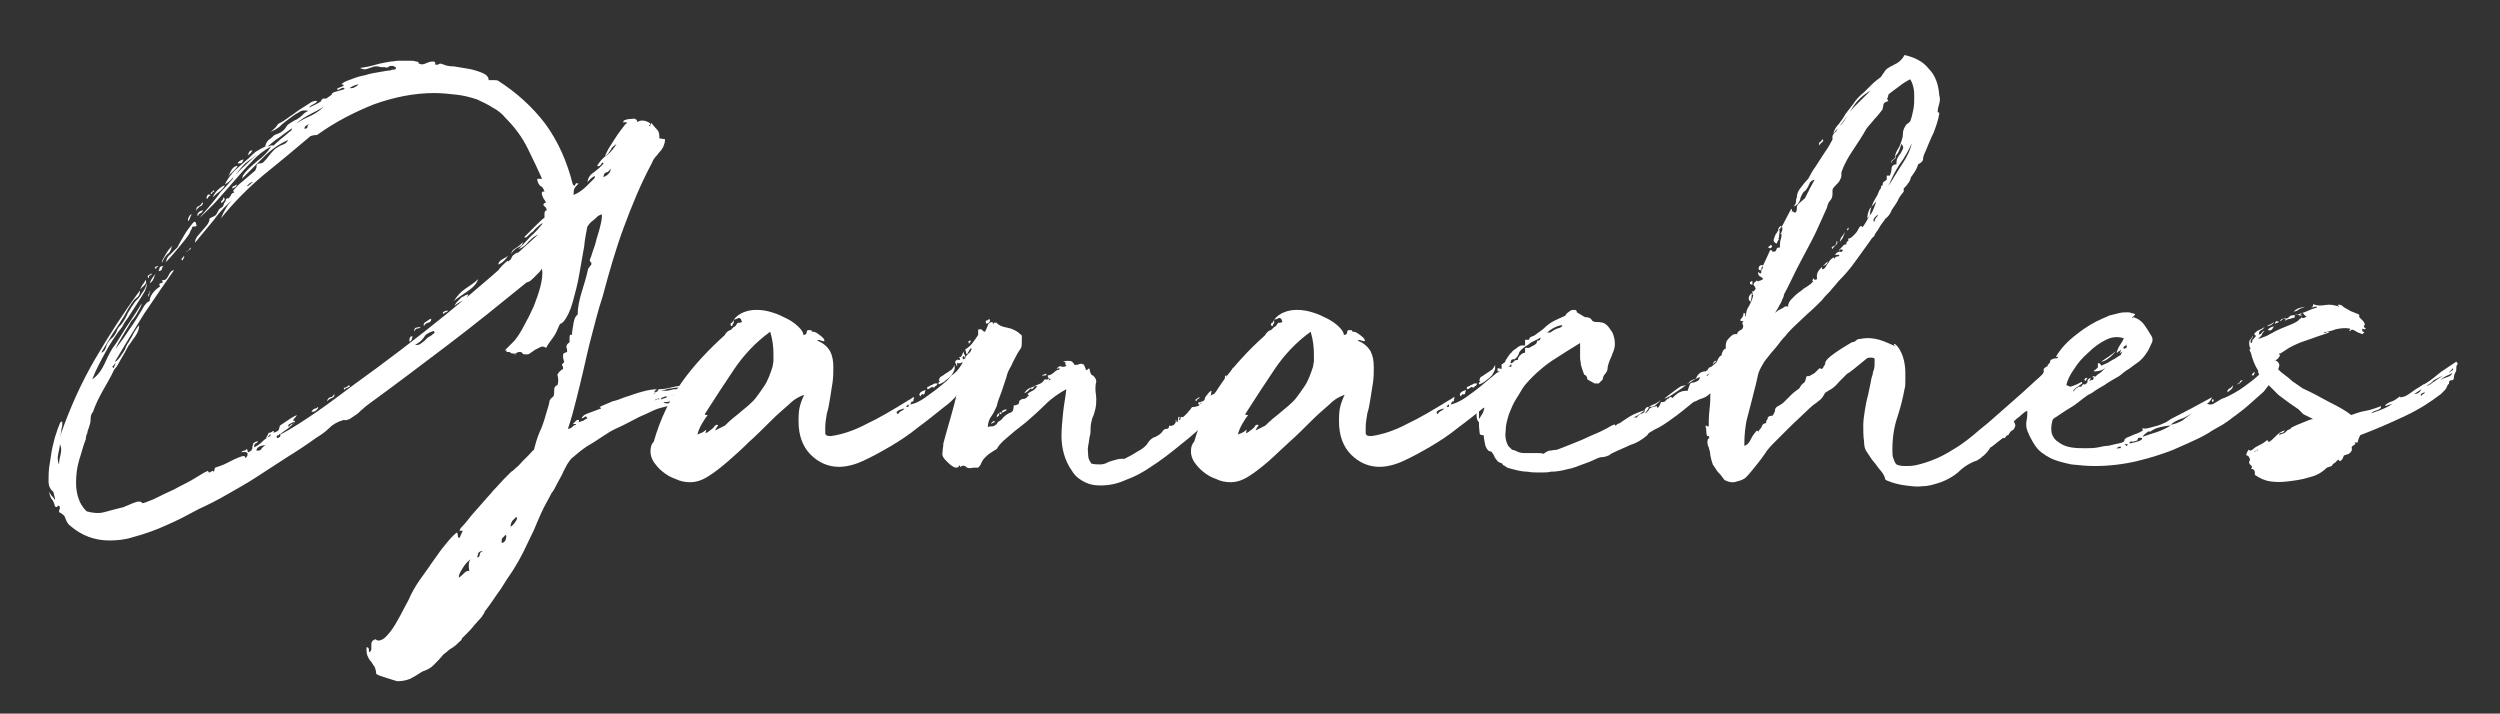
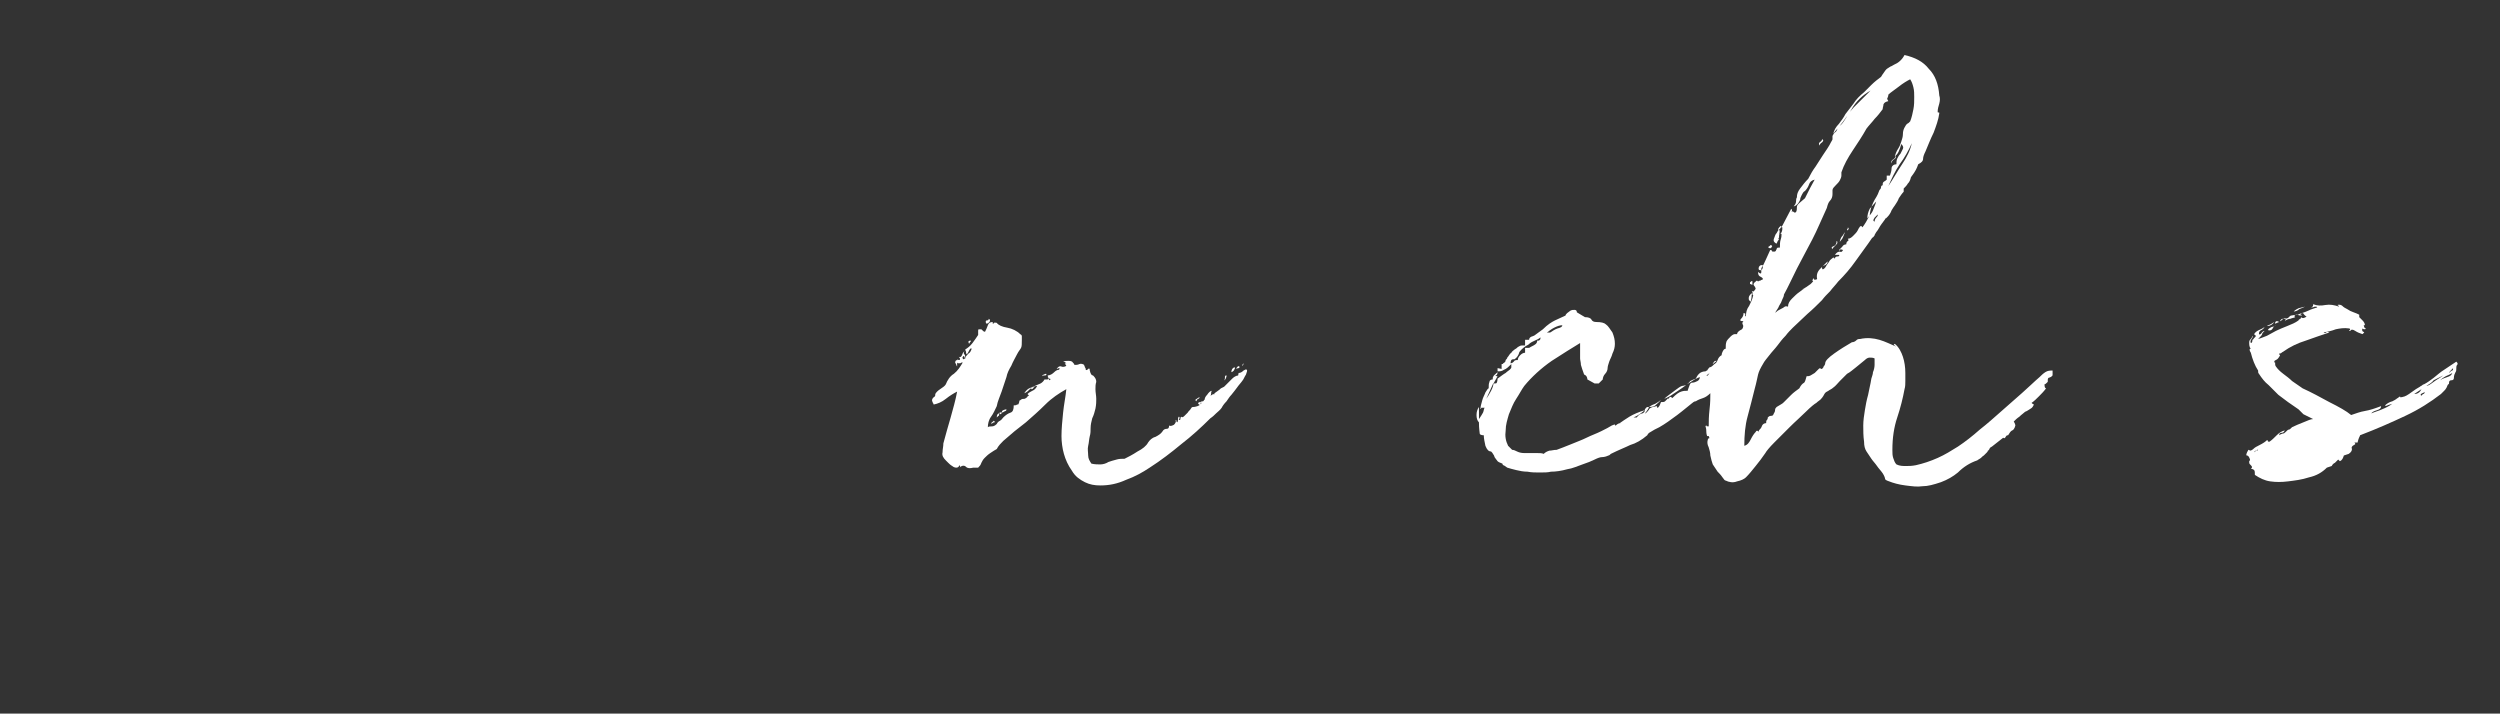
<svg xmlns="http://www.w3.org/2000/svg" version="1.1" id="Calque_1" x="0px" y="0px" viewBox="0 0 309 88.2" style="enable-background:new 0 0 309 88.2;" xml:space="preserve">
  <rect x="0" y="0" width="309" height="88.2" fill="#333333" stroke="none" />
  <style type="text/css">
	.st0{enable-background:new    ;}
	.st1{fill:#FFFFFF;}
</style>
  <g class="st0">
-     <path class="st1" d="M86.9,48.6c-0.4-0.3-0.8-0.5-1.2-0.5c-0.1,0-0.1,0-0.2,0.1c0,0-0.1,0-0.2,0c-0.1,0.2-0.3,0.3-0.5,0.3   c-0.2,0.1-0.3,0.1-0.4,0.1c-0.1,0-0.3,0-0.5,0.1c-0.4,0.1-0.6,0.1-0.6,0.1c0,0,0,0-0.1,0.1c0,0.2,0,0.3,0.1,0.3   c0.1,0,0.1,0.1,0.1,0.2c-0.2,0.1-0.4,0.1-0.6,0.2c-0.2,0.1-0.5,0.1-0.8,0.1c0.2,0.2,0.5,0.2,1,0.1c0.5-0.1,0.8-0.2,1.2-0.2   c-0.3,0.2-0.7,0.4-1.2,0.5c-0.5,0.1-0.9,0.2-1.3,0.3c-0.4,0.1-0.9,0.3-1.5,0.6c-0.6,0.3-1.2,0.5-1.7,0.8c-0.8,0.4-1.5,0.8-2.2,1.1   c-0.7,0.3-1.3,0.7-1.9,1.1c-0.6,0.4-1.2,0.8-1.9,1.2c-0.6,0.4-1.2,0.9-1.9,1.5c-0.1,0.1-0.3,0.4-0.5,0.7c-0.2,0.4-0.4,0.7-0.6,1.2   c-0.2,0.4-0.5,0.9-0.7,1.3c-0.2,0.4-0.4,0.8-0.6,1c-0.4,0.8-0.9,1.6-1.3,2.5c-0.4,0.9-0.7,1.6-0.9,2.1c-0.5,1-0.9,1.9-1.3,2.7   c-0.4,0.8-0.8,1.5-1.3,2.3c-0.5,0.7-1,1.5-1.5,2.3c-0.6,0.8-1.2,1.8-2,2.8c0,0.1-0.1,0.3-0.4,0.7c-0.3,0.3-0.6,0.7-0.9,1   c-0.3,0.4-0.6,0.7-0.9,1c-0.3,0.3-0.5,0.5-0.6,0.6c0,0.2-0.2,0.3-0.4,0.5c-0.2,0.2-0.4,0.4-0.7,0.6c-0.3,0.2-0.5,0.3-0.7,0.5   c-0.2,0.2-0.4,0.3-0.5,0.4c-0.4,0.5-0.8,0.9-1.2,1.3c-0.4,0.4-0.8,0.6-1.4,0.8c-0.6,0.4-1.1,0.7-1.5,0.9c-0.5,0.2-1,0.3-1.6,0.3   c-0.3-0.1-0.7-0.2-1.3-0.4c-0.6-0.2-1-0.3-1.3-0.5c0-0.4-0.1-0.6-0.2-0.9c-0.2-0.2-0.3-0.5-0.5-0.7c-0.2-0.2-0.3-0.5-0.4-0.7   c-0.1-0.3-0.1-0.6-0.1-1c0.2,0,0.3,0.1,0.3,0.3s0,0.3,0.1,0.3c0.1-0.1,0.2-0.2,0.2-0.4s0-0.3,0-0.5c0-0.2,0-0.3,0.1-0.4   c0-0.1,0.2-0.2,0.4-0.3c0.3,0.3,0.7,0.2,1.2-0.2c0.5-0.5,0.9-1,1.3-1.7c0.4-0.7,0.8-1.4,1.2-2.2c0.4-0.7,0.6-1.2,0.7-1.4   c0.4-0.8,0.9-1.6,1.5-2.4c0.6-0.8,1.1-1.6,1.7-2.4c0.4-0.6,0.8-1.1,1.3-1.7c0.5-0.6,0.9-1,1.2-1.2c0.1,0.3,0.1,0.4,0.1,0.5   c0,0.1,0,0.1,0.2,0.2l0.4-0.9h-0.4c0-0.1,0.1-0.3,0.4-0.6c0.3-0.3,0.6-0.7,1-1.2c0.4-0.5,0.9-1,1.4-1.6c0.5-0.6,1-1.1,1.4-1.6   c0.5-0.5,0.9-1,1.3-1.4c0.4-0.4,0.7-0.7,0.9-0.9c0.2-0.1,0.4-0.3,0.6-0.5c0.3-0.2,0.5-0.5,0.8-0.8c0.3-0.3,0.5-0.5,0.8-0.8   c0.3-0.3,0.4-0.5,0.6-0.6c0.2-0.8,0.4-1.5,0.7-2.2c0.3-0.6,0.6-1.5,0.9-2.6c0.2-0.6,0.3-1,0.3-1.1c0-0.2,0.1-0.4,0.5-0.7   c0.1-0.2,0.1-0.5,0.1-0.8c0-0.3,0.1-0.5,0.4-0.6c0.1-0.2,0.1-0.5,0.1-0.7c0-0.2-0.1-0.5-0.1-0.6c0.1-0.2,0.2-0.3,0.3-0.4   c0.1-0.1,0.2-0.2,0.4-0.3c0-0.2,0-0.3-0.1-0.4c-0.1-0.1,0-0.2,0.1-0.3c0.1-0.1,0.2-0.2,0.1-0.3c0-0.1-0.1-0.3-0.1-0.4   c0-0.1,0-0.2,0-0.4c0-0.1,0.2-0.2,0.5-0.3c0-0.2,0-0.4-0.1-0.6c0-0.2,0.1-0.4,0.4-0.6c0-0.1,0-0.3,0-0.6c0-0.3,0.1-0.4,0.3-0.3   c0-0.4,0.1-0.9,0.2-1.5c0.1-0.6,0.3-0.9,0.5-1c0-0.9,0.2-1.8,0.5-2.8c0.3-1,0.6-1.9,0.8-2.9c0.1-0.1,0.2-0.2,0.2-0.3   c0.1-0.1,0.2-0.1,0.2-0.3c0-0.1,0-0.2-0.1-0.2c0,0-0.1-0.1-0.1-0.3c0.2-0.4,0.3-0.9,0.5-1.4c0.2-0.5,0.3-1.1,0.5-1.7   c0.2-0.6,0.3-1.1,0.4-1.5c0.1-0.5,0.1-0.8,0.1-1c0,0-0.1,0-0.3,0.1c-0.2,0.1-0.3,0.2-0.5,0.4c-0.2,0.2-0.4,0.3-0.6,0.5   c-0.2,0.2-0.3,0.4-0.4,0.5c-0.1,0.6-0.3,1.4-0.4,2.5c-0.2,1.1-0.4,2.2-0.6,3.4c-0.2,1.2-0.5,2.3-0.8,3.4c-0.3,1.1-0.7,1.9-1.1,2.4   c-0.2,0.2-0.3,0.3-0.4,0.3s-0.1,0.1-0.3,0.5c-0.2,0.5-0.4,0.9-0.7,1.3c-0.3,0.4-0.6,0.8-0.8,1.2c-0.3-0.2-0.5-0.2-0.7-0.1   c-0.2,0.1-0.4,0.2-0.6,0.3c-0.2,0.1-0.4,0.3-0.6,0.4c-0.2,0.2-0.4,0.2-0.6,0.2c-0.2,0-0.3,0-0.4-0.1c-0.1-0.1-0.1-0.2-0.3-0.2   c-0.3,0-0.5,0.1-0.5,0.2c-0.1-0.1-0.2,0-0.1,0.1c0,0.2,0,0.1-0.1-0.1c-0.3,0-0.4,0-0.5-0.1c0-0.1-0.2-0.1-0.5-0.1   c0-0.2,0-0.3,0.1-0.2c0,0-0.1,0-0.3,0c0.1-0.1,0.5-0.5,1.2-1.2c0.4-0.5,0.8-1.1,1.2-1.9c0.4-0.7,0.8-1.5,1.2-2.4   c0.3-0.8,0.6-1.6,0.8-2.4c0.2-0.8,0.3-1.5,0.2-2.2c-0.1,0.1-0.2,0.3-0.4,0.5c-0.2,0.2-0.4,0.4-0.6,0.6c-0.2,0.2-0.4,0.4-0.6,0.5   c-0.2,0.1-0.3,0.1-0.3,0.1c-3.2,2.6-6.4,5.2-9.7,7.7c-3.3,2.5-6.6,5-9.9,7.4c-0.1,0.1-0.3,0.2-0.6,0.5c-0.3,0.2-0.5,0.5-0.8,0.7   s-0.6,0.4-0.9,0.6c-0.3,0.1-0.5,0.2-0.7,0.1c-0.7,0.2-1.3,0.5-1.8,1c-0.5,0.5-1.1,0.9-1.6,1.2c-1.1,0.8-2.3,1.6-3.6,2.4   c-1.2,0.8-2.5,1.6-3.7,2.4c-1.2,0.8-2.5,1.5-3.7,2.2c-1.2,0.7-2.4,1.3-3.5,1.8c-1.3,0.7-2.6,1.4-4,2c-1.3,0.6-2.7,1.1-4.2,1.5   c-0.9,0.3-1.9,0.4-2.9,0.4c-1.8,0-3.4-0.6-4.8-1.8c-0.3-0.2-0.5-0.6-0.6-0.9c-0.1-0.4-0.4-0.6-0.8-0.8c0-0.1,0-0.3,0.1-0.4   c0-0.2,0-0.3-0.1-0.4c-0.1,0-0.2,0-0.2,0.1c0,0.1-0.1,0.1-0.3,0c-0.1-0.4-0.2-0.7-0.4-0.9c-0.2-0.3-0.3-0.6-0.3-1   c0,0,0,0.1,0.1,0.3c0.1,0.2,0.2,0.3,0.3,0.4c0.1,0.1,0.2,0.2,0.2,0.3c0.1,0.1,0.1,0.1,0.1-0.1c0-0.1-0.1-0.3-0.2-0.8   C6.1,60.4,6,59.9,6,59.5c0-0.6,0-1.2,0.1-1.9c0.1-0.6,0.2-1.3,0.3-1.9c0.1-0.6,0.3-1.2,0.4-1.7c0.2-0.5,0.3-1,0.5-1.4   c0.1-0.3,0.2-0.5,0.3-0.5c0.1,0,0.1,0.1,0.1,0.2c0,0.2,0,0.4-0.1,0.7c0,0.3-0.1,0.6-0.2,1c1.2-3.5,2.7-6.8,4.4-9.7   c1.7-2.9,3.5-5.7,5.5-8.4c0,0.4-0.1,0.7-0.4,0.9c-0.3,0.2-0.5,0.5-0.7,0.8c-0.2,0.3-0.4,0.6-0.6,1c-0.2,0.4-0.4,0.7-0.6,1   c-0.4,0.7-0.9,1.3-1.3,2s-0.8,1.3-1.2,2c0.3-0.1,0.5-0.3,0.6-0.7s0.3-0.7,0.6-1c0.3-0.2,0.5-0.5,0.7-0.9c0.1-0.4,0.3-0.6,0.6-0.9   c0.3-0.4,0.6-0.9,0.8-1.4c0.3-0.5,0.6-1,0.9-1.4c0.3-0.3,0.6-0.6,0.8-1c0.3-0.4,0.5-0.7,0.6-1.2c0.1,0.1,0,0.4-0.2,0.9   c-0.3,0.5-0.6,1-1,1.6c-0.4,0.6-0.7,1.1-1.1,1.7c-0.4,0.5-0.6,0.9-0.7,1.1c-0.8,1-1.5,2.1-2.1,3.2c-0.6,1.1-1.2,2.2-1.6,3.3   c0.7-0.5,1.2-1.2,1.6-2.1s0.8-1.7,1.3-2.3c0.6-0.9,1.1-1.8,1.6-2.5c0.5-0.8,1.1-1.6,1.6-2.5c0,0.2-0.1,0.4-0.2,0.6   c-0.1,0.2-0.3,0.5-0.4,0.7c-0.2,0.3-0.3,0.5-0.5,0.7c-0.2,0.2-0.3,0.4-0.4,0.6c-0.3,0.5-0.6,1-0.9,1.5c-0.3,0.5-0.6,1-0.8,1.5   c0.6-0.8,1.2-1.6,1.7-2.4c0.6-0.8,1.1-1.7,1.6-2.5c0.1-0.2,0.2-0.4,0.4-0.6c0.1-0.2,0.3-0.3,0.5-0.4c0-0.3,0.1-0.6,0.4-1   c0.3-0.4,0.6-0.6,0.9-0.8c-0.1-0.1-0.1-0.2-0.1-0.3c0.1-0.1,0.1-0.1,0.2-0.1c0.1,0,0.2-0.1,0.2-0.1c0-0.1,0-0.2-0.1-0.3   c0.4,0.1,0.6-0.1,0.8-0.5c0.2-0.4,0.4-0.7,0.7-0.7c-1.2,1.7-2.4,3.5-3.7,5.4c-1.2,1.9-2.4,3.9-3.6,5.9c0.2,0,0.3-0.2,0.5-0.4   c0.2-0.2,0.3-0.5,0.5-0.7c0.2-0.3,0.3-0.5,0.4-0.8c0.1-0.2,0.2-0.4,0.3-0.5c0.2-0.4,0.5-0.8,0.6-1.1c0.2-0.3,0.4-0.7,0.7-1   c0,0.4-0.1,0.8-0.5,1.4c-0.4,0.5-0.6,0.9-0.8,1.1c-0.3,0.6-0.6,1.1-0.9,1.6c-0.3,0.5-0.5,1-0.9,1.4c-0.4,0.9-0.9,1.7-1.4,2.6   c-0.5,0.9-0.9,1.7-1.2,2.6c-0.2,0.2-0.3,0.5-0.3,0.9c0,0.4-0.1,0.7-0.2,1c-0.1,0.3-0.2,0.5-0.2,0.7c-0.1,0.2-0.2,0.5-0.2,0.8   c-0.3,0.7-0.5,1.6-0.8,2.5c-0.3,1-0.4,1.9-0.4,2.9c0,0.7,0.1,1.3,0.3,1.9c0.2,0.6,0.5,1.1,1,1.6c0.7,0.2,1.5,0.3,2.2,0.1   c0.7-0.2,1.5-0.4,2.3-0.6c0.1,0,0.2-0.1,0.5-0.2c0.2-0.1,0.5-0.2,0.7-0.3c0.3-0.1,0.5-0.2,0.7-0.2c0.2,0,0.4,0,0.5,0.2   c0.2,0,0.6-0.2,1.4-0.5c0.8-0.4,1.6-0.8,2.5-1.2c0.9-0.5,1.8-0.9,2.6-1.4c0.8-0.5,1.3-0.8,1.6-0.9c0.1,0.2,0.1,0.2,0.2,0.2   c0.1,0,0.1-0.1,0.2-0.1c0.1-0.1,0.1-0.1,0.1-0.1c0,0,0.1,0,0.2,0.1c0.1-0.1,0.1-0.1,0.1-0.2c0-0.1,0-0.1,0.1-0.3   c0.3-0.1,0.6-0.2,1.1-0.4c0.4-0.2,0.8-0.4,1.2-0.6c0.4-0.2,0.7-0.3,1-0.4c0.3-0.1,0.4,0,0.4,0.2c0.2-0.1,0.3-0.2,0.3-0.5   c0-0.2-0.3-0.3-0.8-0.2c0.1-0.1,0.2-0.2,0.4-0.2c0.1,0,0.2-0.1,0.3-0.2c0.1,0.1,0.1,0.2,0.1,0.2c0,0.1,0,0.2,0.1,0.2   c0.2-0.1,0.4-0.2,0.4-0.3c0.1-0.1,0.1-0.2,0.1-0.4c0-0.1,0.1-0.2,0.1-0.4c0.1-0.1,0.3-0.2,0.6-0.3c-0.1,0.2-0.2,0.3-0.3,0.3   c-0.1,0-0.2,0.2-0.2,0.5c0.4-0.2,0.7-0.4,1-0.7s0.6-0.5,1-0.7c0.1-0.2,0-0.3-0.1-0.2c-0.2,0.1-0.2,0-0.1-0.2c0.2,0,0.4-0.1,0.5-0.2   c0.1-0.1,0.2,0,0.1,0.2c0.3-0.1,0.5-0.2,0.6-0.3s0.1-0.3,0.2-0.6c0.3-0.2,0.6-0.4,0.9-0.6s0.7-0.5,1.2-0.7c0,0-0.1,0.2-0.3,0.4   c-0.2,0.2-0.2,0.3-0.1,0.3c0.2,0,0.2,0.1,0.1,0.2c-0.1,0.1-0.3,0.3-0.5,0.5c-0.2,0.2-0.5,0.4-0.8,0.6c-0.3,0.2-0.5,0.4-0.6,0.5   c1.7-0.9,3.2-1.9,4.8-3s3-2.2,4.5-3.3c3.9-2.8,7.7-5.7,11.4-8.7c3.7-3,7.5-6.3,11.3-9.8c-0.5,0.2-0.9,0.6-1.2,0.9   c-0.3,0.4-0.7,0.7-1.2,0.9c0.5-0.5,1-1.1,1.5-1.6c0.6-0.5,1-1,1.5-1.6c-0.1,0-0.3,0.1-0.5,0.3c-0.2,0.2-0.5,0.4-0.7,0.7   c-0.3,0.2-0.5,0.4-0.7,0.6c-0.2,0.2-0.3,0.2-0.4,0.1c0.3-0.3,0.7-0.7,1.3-1.3c0.5-0.5,0.9-0.9,1.2-1.1c0,0,0-0.1,0-0.2   c0-0.1,0-0.2,0-0.3c0-0.1,0-0.2,0.1-0.3c0-0.1,0.1-0.1,0.2-0.1c-0.1-0.2-0.1-0.3-0.1-0.3c0,0-0.1-0.1-0.3-0.3   c-0.1-0.2,0-0.2,0.1-0.3c0.2,0,0.2-0.1,0-0.4c-0.1-0.1-0.2-0.3-0.3-0.6c-0.1-0.3,0-0.5,0.3-0.4c-0.1-0.3-0.2-0.6-0.5-0.7   c-0.2-0.2-0.4-0.5-0.4-0.9h0.6c-0.5-1.1-1.1-2.4-1.8-3.8c-0.7-1.4-1.6-2.6-2.7-3.7c-0.4-0.5-1-1-1.6-1.3c-0.6-0.4-1.3-0.7-1.9-1   c-0.9-0.3-1.7-0.5-2.6-0.6c-0.9-0.1-1.8-0.2-2.7-0.2c-2.5,0-5,0.5-7.5,1.4c-2.5,1-4.8,2.2-6.9,3.7c-0.1,0.1-0.2,0.1-0.4,0.1   c-0.2,0-0.3,0.1-0.5,0.1c-1.9,1.6-3.8,3.2-5.8,4.8c-1.9,1.6-3.7,3.4-5.3,5.4c0.2-0.5,0.4-0.9,0.7-1.4s0.7-0.9,1.1-1.2   c-1,0.8-1.9,1.7-2.6,2.7c-0.8,1-1.6,1.9-2.4,2.9c0-0.3,0.1-0.5,0.3-0.8c0.2-0.2,0.4-0.5,0.6-0.7c0.2-0.2,0.4-0.5,0.6-0.7   c0.2-0.3,0.3-0.5,0.3-0.8c0.2-0.1,0.4-0.2,0.6-0.3c0.2-0.1,0.3-0.3,0.4-0.5c0.1-0.2,0.2-0.4,0.4-0.5c0.2-0.1,0.2-0.2,0.2-0.1   c0.1-0.2,0.2-0.4,0.2-0.5c0.1-0.1,0.2-0.2,0.2-0.4c0.1-0.1,0.1-0.2,0.2-0.2c0.1,0.1,0.2,0,0.4-0.3c0.1-0.3,0.3-0.4,0.5-0.4   c0,0-0.1,0-0.1-0.1l-0.1-0.1c0.3-0.4,0.7-0.8,1.2-1.2c0.5-0.4,0.9-0.8,1.4-1.2c0.2-0.1,0.2-0.3,0.3-0.5c0-0.2,0-0.3,0.1-0.4   c0.1-0.1,0.2-0.1,0.3-0.1c0.1,0,0.2,0,0.4-0.1c0.2-0.2,0.5-0.5,0.7-0.8c0.3-0.4,0.5-0.6,0.8-0.9c0.3-0.2,0.6-0.4,0.9-0.5   c0.3-0.1,0.6-0.3,0.7-0.6c-1.1,0.5-2.1,1.2-3,2.1c-0.9,0.9-1.8,1.8-2.7,2.7c0.1-0.2,0.1-0.3,0.1-0.3c0-0.1,0-0.1,0.1-0.2   c0.4-0.6,1-1.1,1.7-1.7c0.7-0.5,1.3-1.1,1.7-1.8c-0.9,0.5-1.7,1.1-2.4,1.9c-0.7,0.7-1.4,1.5-2.1,2.3c-0.7,0.8-1.4,1.6-2.1,2.4   c-0.7,0.8-1.5,1.5-2.2,2.2c0.2-0.3,0.6-0.7,1.1-1.3c0.5-0.6,1-1.2,1.5-1.9c0.4-0.4,0.8-0.8,1.1-1.2c0.3-0.3,0.5-0.5,0.4-0.6   c0.2-0.2,0.5-0.5,1-1c0.5-0.5,1-0.9,1.5-1.4c0.6-0.5,1.1-0.9,1.5-1.2c0.5-0.3,0.8-0.4,1-0.3c0.4-0.4,0.8-0.7,1-0.9   c0.3-0.2,0.6-0.5,1.1-0.9c0.1,0,0.2-0.2,0.2-0.5c0.6-0.5,1.2-0.9,1.9-1.2c0.7-0.3,1.4-0.7,2-1.3c-0.6,0.4-1.3,0.7-2,1.1   c-0.7,0.4-1.3,0.8-1.7,1.4c-0.7,0.5-1.3,0.9-1.8,1.3c-0.6,0.4-1.1,0.8-1.7,1.4c-0.4,0.3-0.9,0.6-1.3,0.9c-0.4,0.3-0.8,0.6-1.2,0.9   c-0.4,0.4-0.8,0.9-1.2,1.4c-0.4,0.5-0.8,0.9-1.3,1.2c0.3-0.7,0.8-1.3,1.3-1.8c0.6-0.5,1.1-1,1.7-1.5c0.3-0.3,0.6-0.6,0.9-0.8   c0.3-0.2,0.7-0.4,1.1-0.6c0-0.3,0.2-0.6,0.4-0.8c0.3-0.2,0.5-0.4,0.7-0.6c0.2-0.1,0.3-0.1,0.5-0.2c0.2-0.1,0.3-0.1,0.5-0.3   c0.2-0.1,0.3-0.3,0.4-0.4c0.1-0.2,0.2-0.3,0.3-0.4c0.1-0.1,0.3-0.2,0.6-0.4s0.5-0.2,0.7-0.4c0.2-0.1,0.4-0.3,0.6-0.5   c0.2-0.2,0.4-0.3,0.6-0.4c-0.4-0.1-0.8-0.1-1.2,0.2c-0.4,0.2-0.8,0.5-1.2,0.8c-0.4,0.3-0.8,0.6-1.2,1c-0.4,0.3-0.8,0.5-1.1,0.6   c0.2-0.1,0.4-0.3,0.6-0.5c0.2-0.2,0.3-0.4,0.4-0.5c0.2-0.1,0.6-0.3,1-0.6c0.4-0.3,0.9-0.6,1.4-1c0.5-0.3,0.9-0.6,1.4-0.9   c0.4-0.3,0.8-0.4,1-0.3c-0.1,0.2-0.3,0.3-0.5,0.4c-0.2,0.1-0.4,0.2-0.5,0.4c0.6-0.3,1.1-0.5,1.5-0.8c0.5-0.2,0.9-0.5,1.3-0.8   c0-0.2,0.2-0.3,0.6-0.4c0.4-0.1,0.7-0.2,1-0.3c-0.1-0.2-0.2-0.2-0.4-0.1c-0.2,0.1-0.3,0.2-0.5,0.2c-0.1-0.1,0-0.2,0.3-0.3   c0.3-0.1,0.5-0.2,0.5-0.3l-0.3-0.1c0.2-0.2,0.6-0.4,1.2-0.6c0.5-0.2,1.1-0.4,1.7-0.5c0.6-0.2,1.2-0.3,1.8-0.4s1.1-0.2,1.4-0.2   c0.1-0.1,0.2-0.1,0.4-0.1c0.2,0,0.3-0.1,0.2-0.3c-0.3-0.2-0.5-0.2-0.8-0.1c-0.2,0.2-0.5,0.2-0.7,0c0.1,0.1,0.1,0.1,0,0.1   c-0.1,0-0.2,0-0.3,0c-0.1,0-0.3-0.1-0.4-0.1c-0.2,0-0.3,0-0.4,0c-0.3,0.1-0.6,0.2-0.9,0.3c-0.3,0.1-0.5,0.1-0.9-0.1   c0.6-0.1,1.3-0.2,1.9-0.4c0.7-0.2,1.3-0.3,1.9-0.4c0.3,0,0.6-0.1,1-0.1c0.4,0,0.8,0,1.2,0c0.4,0,0.7,0,0.9,0.1   c0.3,0,0.4,0.1,0.3,0.2c0.3,0.2,0.6,0.2,1,0c0.4-0.2,0.7-0.2,0.9-0.2c0.1,0,0.2,0.1,0.2,0.2v0.2c0.2,0,0.4,0,0.5-0.1   c0.1-0.1,0.3,0,0.6,0.1c0.2,0.1,0.6,0.2,1.2,0.2c0.6,0.1,1.2,0.2,1.8,0.3c0.6,0.1,1.2,0.3,1.7,0.5c0.5,0.2,0.8,0.5,0.8,0.9   c0.2,0,0.4,0,0.6,0c0.2,0,0.5,0,0.6,0.1c2.2,1.4,4.2,3.2,5.8,5.3c1.6,2.2,2.7,4.7,3.4,7.5c0.2,0.2,0.3,0.2,0.3,0   c0.1-0.2,0.2-0.2,0.4-0.1c-0.2,0.2-0.4,0.4-0.5,0.6c-0.1,0.2-0.1,0.5-0.1,0.8c0.7-0.3,1.2-0.7,1.6-1.1c0.4-0.4,0.8-0.8,1.2-1.2   c-0.2-0.1-0.3,0-0.6,0.2c-0.2,0.2-0.4,0.4-0.5,0.5c0.1-0.5,0.3-0.9,0.8-1.2c0.5-0.4,0.9-0.7,1.2-1.1c-0.1-0.2-0.2-0.1-0.3,0.1   c-0.1,0.2-0.3,0.3-0.5,0.2c0.3-0.5,0.7-1,1.2-1.3c0.5-0.4,0.9-0.9,1.2-1.4c-0.3,0.2-0.6,0.4-0.7,0.7c-0.2,0.3-0.4,0.6-0.7,0.8   c0-0.1,0.1-0.3,0.3-0.7c0.2-0.4,0.5-0.8,0.8-1.3s0.6-0.9,0.9-1.3c0.3-0.4,0.5-0.7,0.7-0.8c0-0.1-0.1-0.1-0.3-0.1   c-0.2,0.1-0.2,0-0.1-0.2c0.2-0.1,0.5-0.2,0.9-0.2c0.5-0.1,0.7,0,0.8,0.4c0.1-0.1,0.3-0.2,0.5-0.2c0.2,0,0.4,0,0.6,0.1   c0.2,0.1,0.3,0.1,0.4,0.2c0.1,0.1,0.1,0.2-0.1,0.3c0.1,0.1,0.2,0.1,0.2-0.1c0-0.1,0.1-0.2,0.1-0.2c0.2,0.2,0.4,0.5,0.7,0.8   c0.3,0.3,0.3,0.7,0.3,1.1l0.7,0.1c0,0.4-0.1,0.6-0.2,0.9c-0.1,0.2-0.2,0.4-0.4,0.6c-0.2,0.2-0.3,0.4-0.5,0.6   c-0.2,0.2-0.4,0.5-0.5,0.8c-1.4,2.6-2.5,5.3-3.5,8c-1,2.7-1.8,5.5-2.6,8.5c-0.6,1.8-1,3.5-1.4,5c-0.4,1.5-0.7,2.9-1,4.2   c-0.3,1.3-0.6,2.5-0.9,3.7c-0.3,1.2-0.6,2.3-1,3.5c0.2,0,0.4-0.1,0.5-0.2c0.2-0.2,0.3-0.3,0.5-0.3c0-0.1,0-0.1-0.2-0.1   c-0.2,0-0.2,0-0.2,0.1c0,0,0-0.1,0.1-0.2c0.1-0.1,0.2-0.2,0.3-0.3c0.1-0.1,0.2-0.1,0.3-0.1c0.1,0,0.1,0.1,0,0.3   c0.3-0.1,0.5-0.2,0.6-0.2c0.1-0.1,0.3-0.2,0.5-0.3c-0.1-0.2-0.2-0.3-0.3-0.2c-0.1,0.1-0.3,0.2-0.4,0.2c0-0.1,0.1-0.2,0.3-0.4   c0.2-0.1,0.4-0.2,0.7-0.3c0.3-0.1,0.5-0.2,0.8-0.3c0.3-0.1,0.5-0.2,0.6-0.2c-0.1-0.2-0.2-0.2-0.2-0.2c0.6-0.3,1.2-0.5,1.6-0.7   c0.5-0.1,1-0.3,1.5-0.5c0.7-0.2,1.4-0.5,2.2-0.7c0.7-0.2,1.4-0.3,1.8-0.3c-0.2,0.1-0.4,0.3-0.4,0.6c0.2-0.3,0.6-0.4,1-0.4   c0.4,0,0.8,0,1.1-0.1c0.3-0.1,0.5-0.1,0.7-0.1c0.1,0,0.4,0,0.7-0.1c0-0.1-0.1-0.1-0.4-0.1c-0.3,0-0.5,0-0.9,0.1   c-0.3,0-0.6,0.1-0.9,0.2c-0.3,0.1-0.5,0.1-0.6,0.2c-0.2,0-0.3,0-0.2-0.1c0-0.1,0.1-0.2,0.2-0.2c0.6,0,1-0.1,1.4-0.2   c0.4-0.1,0.8-0.2,1.3-0.2c0.1,0,0.2,0,0.4,0c0.1,0,0.2,0,0.3,0.1c0.2,0.1,0.4,0.1,0.6,0.2c0.2,0.1,0.4,0.2,0.5,0.3   c0.1,0,0.2,0.1,0.3,0.3C87,48.4,87,48.6,86.9,48.6z M7.3,57.4c0-0.4,0.1-0.9,0.2-1.3c0.1-0.5,0.1-0.8-0.1-1.2   c0,0.3-0.1,0.7-0.2,1.2C7.1,56.5,7.1,57,7.3,57.4z M14.2,44.9c0,0.1-0.1,0.2-0.2,0.3c-0.2,0.1-0.1,0.2,0.1,0.3c0,0,0-0.1,0-0.2   c0.1-0.1,0.1-0.1,0.1-0.2c0-0.1,0.1-0.1,0.1-0.1C14.4,45,14.3,45,14.2,44.9z M18,34.6c0.1,0.2,0.1,0.4-0.1,0.6   c-0.2,0.2-0.4,0.4-0.6,0.6c0.1-0.2,0.2-0.4,0.3-0.6C17.8,35,17.9,34.8,18,34.6z M18.7,33.8c0.1,0.1,0.1,0.1-0.1,0.2   c-0.2,0.1-0.2,0.2-0.2,0.4c-0.2-0.2-0.2-0.3,0-0.4C18.6,33.9,18.7,33.8,18.7,33.8z M18.4,36.7c-0.1-0.2-0.1-0.3,0-0.4   c0.1-0.1,0.1-0.2,0.1-0.3c0.1,0,0.1,0.1,0,0.2C18.5,36.3,18.4,36.5,18.4,36.7z M19.3,33.8c-0.1,0.1-0.2,0.3-0.3,0.6   c-0.1,0.3-0.3,0.5-0.5,0.6C18.7,34.5,18.9,34.2,19.3,33.8z M19.3,33.2c-0.2,0-0.2-0.1-0.1-0.2s0.3-0.1,0.4-0.1   c-0.1,0.1-0.1,0.1-0.2,0.1S19.4,33.1,19.3,33.2z M20.2,32.9c-0.1,0.1-0.2,0.2-0.2,0.4c0,0.1-0.2,0.2-0.4,0.2   c0.1-0.2,0.1-0.4,0.2-0.5C19.9,32.9,20,32.9,20.2,32.9z M21.2,30.3c0,0.2,0,0.4-0.1,0.6c-0.1,0.2-0.2,0.4-0.4,0.5   c-0.2,0.2-0.3,0.4-0.4,0.5c-0.1,0.2-0.2,0.4-0.3,0.6c0,0,0-0.2,0.1-0.4c0.1-0.2,0.3-0.5,0.4-0.7c0.2-0.3,0.3-0.5,0.5-0.7   C21.1,30.6,21.2,30.4,21.2,30.3z M21.9,30.6c0.1-0.1,0.2-0.4,0.5-0.9c0.3-0.5,0.5-0.9,0.8-1.3c0.3-0.4,0.5-0.7,0.7-0.9   c0.2-0.2,0.3-0.1,0.4,0.4C24.2,28,24.1,28,23.9,28c-0.1,0-0.2,0.1-0.2,0.3c-0.1,0.1-0.2,0.3-0.3,0.6c-0.4,0.6-0.9,1.2-1.4,1.8   c-0.5,0.6-1,1.2-1.5,1.7c0.1-0.4,0.2-0.7,0.5-0.9C21.3,31.2,21.6,30.9,21.9,30.6z M22.6,32.2c-0.2-0.1-0.2-0.2-0.1-0.3   c0.2-0.1,0.2-0.2,0.2-0.3c0.1,0.1,0.1,0.2,0,0.3C22.6,32.1,22.6,32.1,22.6,32.2z M23.5,30.6c0.1,0.1,0.1,0.2-0.1,0.3   c-0.2,0.1-0.3,0.2-0.4,0.3c0.1-0.1,0.1-0.2,0.2-0.2C23.4,30.9,23.4,30.8,23.5,30.6z M23.3,27.3c-0.1,0-0.1-0.1,0-0.4   c0.1-0.2,0.2-0.4,0.4-0.4c-0.1,0.2-0.2,0.3-0.2,0.4C23.4,27.1,23.4,27.2,23.3,27.3z M25,25c0.1,0.1,0.1,0.2,0,0.3   c-0.1,0.1-0.1,0.2-0.3,0.2c-0.1,0.1-0.2,0.2-0.3,0.3c-0.1,0.1-0.1,0.2-0.1,0.3c-0.1-0.3,0-0.5,0.2-0.6C24.8,25.4,24.9,25.2,25,25z    M24.5,26.7c-0.2-0.1-0.1-0.2,0-0.4c0.2-0.2,0.4-0.3,0.6-0.3c-0.1,0.2-0.2,0.3-0.4,0.4C24.6,26.4,24.5,26.5,24.5,26.7z M25.6,24.6   c-0.1-0.1-0.1-0.2,0-0.4c0.1-0.2,0.2-0.2,0.4-0.1c0,0.1,0,0.1-0.1,0.1C25.8,24.3,25.7,24.4,25.6,24.6z M26.2,24   c-0.2-0.1-0.2-0.1-0.1-0.2c0.1-0.1,0.2-0.1,0.3-0.3c0.1,0.1,0.1,0.2,0,0.2C26.2,23.8,26.2,23.9,26.2,24z M26.3,24.4   c0.1-0.3,0.3-0.6,0.6-0.9c0.3-0.3,0.6-0.5,0.9-0.6c-0.1,0.2-0.3,0.5-0.7,0.8C26.8,23.9,26.5,24.2,26.3,24.4z M27.6,24.4   c0.2,0.1,0.2,0.2,0.1,0.4c-0.1,0.1-0.2,0.2-0.3,0.3c-0.1-0.1-0.1-0.2,0-0.3C27.5,24.8,27.6,24.6,27.6,24.4z M28.1,22.1   c0.1-0.2,0.2-0.5,0.4-0.9c0.2-0.4,0.5-0.7,0.9-0.7c-0.2,0.3-0.5,0.6-0.7,0.8C28.4,21.5,28.2,21.8,28.1,22.1z M29.2,22.8   c0.1,0.1,0,0.2-0.1,0.3c-0.2,0.1-0.3,0.2-0.4,0.2c0-0.2,0.1-0.3,0.2-0.3C29,23,29.1,22.9,29.2,22.8z M30.1,19.7   c-0.1,0.2-0.1,0.3-0.2,0.4c-0.1,0.1-0.2,0.1-0.5,0.1C29.4,20,29.7,19.8,30.1,19.7z M30.5,23c0.2,0,0.3-0.1,0.4-0.2   c0.1-0.1,0.2-0.2,0.4-0.3c-0.2,0-0.4,0.1-0.5,0.2C30.7,22.8,30.6,22.9,30.5,23z M31.2,18.6c-0.1,0.2-0.2,0.3-0.3,0.4   c-0.1,0.1-0.2,0.1-0.3,0.3c0.1-0.2,0.1-0.4,0.2-0.5C30.9,18.6,31,18.6,31.2,18.6z M31.7,55.7c0.3,0,0.5,0,0.6-0.2   c0.1-0.2,0.3-0.3,0.5-0.5C32.1,55.1,31.7,55.3,31.7,55.7z M33.4,53.6c0,0.1-0.1,0.2-0.2,0.3c-0.1,0.1-0.2,0.2-0.2,0.4   c-0.1-0.1-0.1-0.3,0-0.4C33.1,53.7,33.3,53.6,33.4,53.6z M34.2,54.1c0.1,0.1,0.2,0,0.4-0.1c0.1-0.2,0.1-0.3-0.1-0.4   c0,0.1,0,0.2-0.1,0.2C34.2,53.8,34.2,53.9,34.2,54.1z M36.4,52.1c-0.2,0.1-0.4,0.2-0.6,0.3c-0.2,0.1-0.2,0.2-0.1,0.4   c0.1-0.2,0.2-0.3,0.4-0.4C36.2,52.4,36.3,52.3,36.4,52.1z M37.6,15.9c0.2,0,0.4,0,0.4-0.2s0.1-0.3,0.3-0.4   c-0.2,0.1-0.3,0.1-0.4,0.2C37.8,15.5,37.7,15.6,37.6,15.9z M39.3,50.3c0.1,0.1,0,0.2-0.2,0.4c-0.2,0.2-0.4,0.2-0.6,0.2   c0.1-0.2,0.2-0.3,0.4-0.4C39.1,50.5,39.2,50.4,39.3,50.3z M40.3,12.2c-0.1,0.1-0.2,0.2-0.3,0.2c-0.1,0-0.2,0.1-0.3,0.1   C39.7,12.3,39.9,12.1,40.3,12.2z M41.3,48.7c0.1,0.2,0,0.4-0.3,0.5c-0.3,0.1-0.5,0.3-0.6,0.4c0.1-0.3,0.2-0.4,0.4-0.5   C41.1,49.1,41.2,48.9,41.3,48.7z M43.1,47.6c0.2,0.1,0.2,0.2-0.1,0.3c-0.2,0.1-0.4,0.1-0.4,0.3c-0.2-0.2-0.1-0.3,0.1-0.3   C42.9,47.8,43.1,47.7,43.1,47.6z M43.2,10.9c0.2,0,0.5,0,0.6-0.1c0.2-0.1,0.4-0.2,0.5-0.4c-0.2,0.1-0.4,0.1-0.6,0.2   C43.5,10.7,43.3,10.8,43.2,10.9z M50.7,42.2c-0.1,0.1-0.1,0-0.1-0.3c0.1-0.3,0.2-0.4,0.4-0.3c0,0.1-0.1,0.2-0.1,0.3   C50.9,42,50.8,42.1,50.7,42.2z M52,40.4c-0.1,0.1-0.2,0.2-0.4,0.2c-0.2,0-0.3,0.2-0.4,0.4c0-0.2,0-0.4,0.2-0.5   C51.6,40.5,51.8,40.4,52,40.4z M52.9,41.7c0.2-0.1,0.4-0.2,0.6-0.4c0.2-0.1,0.3-0.2,0.1-0.4c-0.6,0.2-1,0.4-1.2,0.8   c-0.3,0.4-0.6,0.7-1.1,0.9c0.3,0.1,0.6,0,0.8-0.2C52.4,42.2,52.6,42,52.9,41.7z M53.3,39.4c0,0.3-0.1,0.4-0.4,0.5   c-0.2,0-0.4,0.2-0.5,0.4c-0.1-0.2,0-0.4,0.2-0.5C53,39.5,53.2,39.4,53.3,39.4z M55.4,38.4c-0.1,0.1-0.2,0.2-0.3,0.2   c-0.1,0-0.2,0.1-0.3,0.2c-0.1-0.1-0.1-0.2,0.1-0.3C55.1,38.4,55.2,38.4,55.4,38.4z M56.1,37.2c0.4-0.6,0.8-1.1,1.4-1.5   c0.6-0.4,1.2-0.8,1.6-1.2c-0.2,0.6-0.6,1-1.3,1.5C57.2,36.4,56.6,36.8,56.1,37.2z M56.2,37.8C56.1,37.8,56.1,37.8,56.2,37.8   c0-0.1,0.1-0.2,0.2-0.4c0.1-0.1,0.2-0.2,0.4-0.4c0.1-0.1,0.2-0.2,0.3-0.3c0.1,0,0.3-0.1,0.4-0.2c0.2-0.1,0.3-0.1,0.4-0.1   c-0.2,0.4-0.4,0.6-0.8,0.8C56.7,37.4,56.4,37.6,56.2,37.8z M58,70.6c-0.1-0.7-0.1-1.2,0.2-1.5c-0.4,0.3-0.7,0.6-1,1.1   c-0.3,0.5-0.5,0.8-0.5,1.2c0.2-0.1,0.4-0.3,0.6-0.5C57.6,70.6,57.8,70.5,58,70.6z M59,68.9c0.2,0,0.3-0.2,0.3-0.4   c0-0.2,0.2-0.3,0.4-0.4c-0.3,0-0.5,0.1-0.6,0.3C59.1,68.5,59,68.7,59,68.9z M62.8,32.2c0,0.2-0.1,0.5-0.4,0.8s-0.6,0.5-0.9,0.6   c0.2-0.4,0.4-0.6,0.6-0.8C62.3,32.6,62.5,32.4,62.8,32.2z M62.8,31.6c-0.3,0.5-0.7,0.9-1.2,1.1c0-0.2,0.1-0.4,0.4-0.6   C62.3,31.9,62.6,31.8,62.8,31.6z M62,67.1c0.2,0,0.4-0.1,0.5-0.4c0.1-0.3,0.1-0.5,0-0.6c-0.2,0.2-0.3,0.3-0.4,0.4   C62,66.6,62,66.8,62,67.1z M63.1,32.2c0.1-0.3,0.2-0.6,0.4-0.7c0.2-0.2,0.4-0.3,0.7-0.3c-0.1,0.2-0.2,0.4-0.5,0.5   C63.5,31.9,63.2,32,63.1,32.2z M63.1,65.1c0.2-0.1,0.4-0.3,0.6-0.6c0.2-0.3,0.3-0.5,0.1-0.6c-0.2,0.2-0.4,0.4-0.5,0.5   C63.2,64.6,63.1,64.8,63.1,65.1z M64.6,29.9c0,0.3-0.1,0.5-0.6,0.7c-0.4,0.2-0.7,0.5-0.8,0.8c0-0.2,0.1-0.5,0.5-0.7   C64.2,30.4,64.5,30.1,64.6,29.9z M73.2,22.8c0.1,0.1,0,0.2-0.2,0.4c-0.3,0.2-0.5,0.3-0.6,0.4C72.5,23.2,72.8,22.9,73.2,22.8z    M74.3,20.7c0.2,0.3,0.1,0.6-0.2,0.8c-0.3,0.2-0.5,0.4-0.6,0.6c0-0.2,0-0.3,0.1-0.4c0.1-0.1,0.2-0.2,0.3-0.3   c0.1-0.1,0.2-0.2,0.3-0.3C74.2,20.9,74.3,20.8,74.3,20.7z M75.4,20.8c0,0.3-0.2,0.4-0.4,0.5c-0.2,0-0.4,0.2-0.4,0.6   c0.2-0.1,0.4-0.2,0.6-0.4C75.5,21.2,75.5,21,75.4,20.8z M80.8,48.7c0.1,0,0.2-0.1,0.2-0.3C80.9,48.4,80.8,48.5,80.8,48.7z M81,49.4   c-0.1,0.1,0,0.1,0.1,0c0.2-0.1,0.3-0.1,0.4,0c0-0.2-0.1-0.2-0.2-0.1C81.1,49.3,81,49.4,81,49.4z M81.7,49.4   c0.1-0.1,0.2-0.1,0.5-0.2c0.2-0.1,0.3-0.1,0.2-0.2c-0.1,0-0.3,0-0.4,0.1C81.8,49.1,81.7,49.2,81.7,49.4z M83.8,48.3   c0.2-0.1,0.4-0.1,0.5-0.1c0.1,0,0.2,0,0.3-0.2c-0.2,0-0.3,0-0.5,0C83.9,48.1,83.8,48.2,83.8,48.3z" />
-     <path class="st1" d="M113,49.1c0,0.1-0.1,0.2-0.1,0.4c0,0.1-0.1,0.2-0.2,0.1l-0.2,0.4c0.6-0.1,1.2-0.4,1.9-0.9   c0.7-0.5,1.4-1,2.1-1.6c0.7-0.6,1.3-1.1,1.9-1.5c0.6-0.5,1-0.7,1.4-0.7c0.5,0.1,0.6,0.4,0.5,0.8c-0.2,0.4-0.4,0.8-0.8,1.3   c-0.4,0.4-0.8,0.9-1.2,1.4c-0.4,0.5-0.9,1-1.6,1.5c-1,0.8-2.1,1.7-3.2,2.5c-1.1,0.9-2.3,1.7-3.5,2.4c-1.2,0.7-2.3,1.3-3.4,1.8   c-1.1,0.5-2.1,0.7-2.9,0.7c-1.3,0-2.5-0.5-3.5-1.5s-1.5-2.4-1.5-4.1c0-0.5,0-1,0.1-1.6c0.1-0.5,0.3-1.1,0.6-1.7   c-0.6,0.2-1.2,0.5-1.9,1.2c-0.7,0.6-1.5,1.3-2.3,2.1c-0.8,0.8-1.7,1.7-2.6,2.5c-0.9,0.9-1.8,1.7-2.6,2.4c-0.8,0.7-1.7,1.4-2.5,1.9   c-0.8,0.5-1.5,0.7-2.2,0.7c-0.6,0-1.2-0.1-1.8-0.4c-0.6-0.2-1.1-0.5-1.6-0.9c-0.5-0.4-0.8-0.8-1.1-1.2c-0.3-0.5-0.4-0.9-0.4-1.3   c0-0.5,0.1-0.9,0.4-1.2c0.8-2.8,2-5.3,3.5-7.4c1.5-2.1,3.3-4,5.3-5.8c0-0.1,0.1-0.2,0.3-0.4c0.1-0.1,0.3-0.2,0.4-0.2   c0.2-0.2,0.3-0.3,0.3-0.3c0,0,0.1-0.1,0.3-0.2c0.2-0.3,0.3-0.5,0.4-0.4c0.1,0,0.2,0,0.4-0.1c0,0,0-0.1-0.1-0.3   c0-0.1-0.1-0.1-0.2-0.2c-0.1,0-0.2,0-0.3,0.1c-0.1,0-0.2,0.1-0.4,0.1c0.3-0.4,0.7-0.7,1.2-0.9c0.5-0.2,1-0.3,1.6-0.3   c0.6,0,1.3,0.1,1.9,0.3c0.7,0.2,1.3,0.5,1.9,0.8s1.1,0.7,1.4,1c0.4,0.4,0.6,0.7,0.6,1c0.2,0,0.4-0.1,0.4-0.3c0-0.2,0.1-0.3,0.2-0.3   c0.3,0,0.5,0,0.4,0.1c0,0,0,0.1,0.2,0.1c0.2,0,0.4,0.1,0.8,0.4c0.4,0.3,0.6,0.5,0.6,0.7c0,0.1-0.1,0.1-0.4,0   c-0.2-0.1-0.4-0.1-0.5,0c0.8,0.3,1.3,0.8,1.6,1.3c0.3,0.6,0.4,1.2,0.4,2c0,0.6,0,1.2-0.1,1.9c-0.1,0.6-0.2,1.3-0.3,1.9   c-0.1,0.6-0.2,1.3-0.4,1.9c-0.1,0.6-0.2,1.2-0.2,1.7c0,0.2,0,0.4,0,0.7c0,0.3,0.2,0.4,0.7,0.4c1.4-0.2,2.9-0.7,4.4-1.5   c1.5-0.7,3.2-1.7,5.3-3c0.1,0,0.1-0.1,0.2-0.1C112.8,49.1,112.9,49.1,113,49.1z M89.6,52.6c0.6-0.6,1.2-1.1,1.6-1.4   c0.5-0.4,0.8-0.7,1.2-1c0.3-0.3,0.7-0.6,1-1c0.3-0.4,0.6-0.8,1-1.4c0.5-0.7,0.8-1.6,1.1-2.5c0-0.2,0.1-0.5,0.1-0.7   c0-0.3,0-0.5,0-0.8c0-0.9-0.1-1.8-0.4-2.8c-1.8,1.3-3.3,2.9-4.5,4.7c-1.2,1.8-2.4,3.6-3.6,5.5c0.1,0.1,0.2,0.1,0.3,0.1   c0.1,0,0.1,0,0,0.1c-0.1,0.1-0.3,0.4-0.6,0.9c-0.3,0.5-0.5,1-0.6,1.4c0.3-0.1,0.5-0.2,0.7-0.3c0.1-0.1,0.3-0.2,0.4-0.3l-0.1,0.4   c0.1,0,0.2,0,0.3-0.1c0.1-0.1,0.3-0.2,0.4-0.3c0.1-0.1,0.3-0.2,0.4-0.4c0.1-0.1,0.2-0.2,0.3-0.2c0.2,0,0.2,0.1,0,0.3   c-0.1,0.2-0.2,0.3-0.2,0.4L89.6,52.6z M90.5,40.3c-0.2,0-0.2-0.1-0.2-0.2c0-0.1,0-0.1,0.1-0.2c0.1,0,0.2-0.1,0.2-0.3   c0.1,0,0.1,0.1,0.1,0.3C90.6,40,90.5,40.2,90.5,40.3z M111,51.2c0.1-0.2,0.2-0.3,0.4-0.4c0.2-0.1,0.3-0.2,0.4-0.3   c-0.2,0-0.4,0.1-0.7,0.2C110.8,50.9,110.7,51,111,51.2z M112,50.3c0.2,0,0.3,0,0.3-0.1c0-0.1,0-0.1,0-0.2   C112.2,50,112.1,50.1,112,50.3z M113.8,49c-0.2-0.1-0.2-0.3-0.1-0.4c0.1-0.2,0.4-0.3,0.7-0.4c0,0.1-0.1,0.2-0.1,0.4   c-0.1,0.2-0.2,0.2-0.3,0.1C113.9,48.8,113.8,48.8,113.8,49z M115.9,47.4c-0.1,0.2-0.2,0.3-0.2,0.3c-0.1,0-0.2,0.1-0.2,0.2   c-0.1,0-0.2,0-0.3-0.1c0,0-0.1,0.1-0.3,0.2c-0.1,0.1-0.2,0.1-0.3,0.1c0-0.2,0-0.3,0.1-0.3c0.1,0,0.2-0.1,0.4-0.2   c0.1,0,0.2-0.1,0.4-0.2C115.5,47.4,115.7,47.4,115.9,47.4z M116.1,46.9c0-0.2,0.1-0.3,0.3-0.4c0.2-0.1,0.4-0.3,0.6-0.4   c0.2-0.1,0.4-0.3,0.6-0.4c0.2-0.2,0.3-0.4,0.4-0.6c0,0.2,0,0.3,0,0.5c-0.1,0.3-0.2,0.5-0.4,0.8c-0.2,0.2-0.4,0.4-0.7,0.6   c-0.2,0.2-0.4,0.3-0.6,0.4c-0.2,0.1-0.3,0.1-0.3,0.1c0-0.1,0-0.1,0-0.2s0.1-0.1,0.2-0.1c0,0,0,0,0,0C116,47,116,47,116.1,46.9z" />
    <path class="st1" d="M153.1,46.1c0.2,0,0.4-0.1,0.6-0.3c0.2-0.1,0.3-0.2,0.4-0.1c0.1,0.1,0,0.3-0.1,0.6c-0.2,0.3-0.3,0.6-0.4,0.7   c-0.2,0.3-0.5,0.6-0.7,0.9c-0.2,0.3-0.4,0.5-0.7,0.9c-0.2,0.2-0.4,0.5-0.6,0.8c-0.3,0.3-0.5,0.6-0.6,0.8c-0.2,0.3-0.5,0.5-0.7,0.7   c-0.2,0.2-0.4,0.4-0.7,0.6c-1.1,1.1-2.3,2.2-3.6,3.2c-1.2,1-2.5,2-3.9,2.9c-0.9,0.6-1.8,1.1-2.9,1.5c-1.1,0.5-2.1,0.7-3.2,0.7   c-0.7,0-1.3-0.1-1.9-0.4c-0.6-0.3-1.2-0.7-1.6-1.4c-0.5-0.7-0.8-1.4-1-2.1c-0.2-0.7-0.3-1.5-0.3-2.2c0-0.9,0.1-1.9,0.2-2.9   s0.3-1.9,0.4-2.9c-0.9,0.5-1.8,1.1-2.6,1.9c-0.8,0.8-1.6,1.5-2.4,2.2c-0.5,0.4-0.9,0.7-1.4,1.1s-0.9,0.8-1.4,1.2   c-0.3,0.3-0.6,0.6-0.8,1c-0.2,0.1-0.5,0.3-0.8,0.5c-0.3,0.2-0.5,0.4-0.7,0.6c-0.2,0.2-0.3,0.4-0.4,0.6c-0.1,0.3-0.2,0.4-0.4,0.6   c-0.1,0-0.2,0-0.3,0c-0.1,0-0.2,0-0.3,0c-0.4,0.1-0.7,0.1-0.9-0.1c-0.2-0.2-0.5-0.2-0.8,0.1c0.1-0.1,0.1-0.2,0-0.3   c-0.1,0.2-0.2,0.3-0.4,0.3c-0.2,0-0.4-0.1-0.5-0.2c-0.2-0.1-0.4-0.3-0.5-0.4c-0.2-0.2-0.3-0.3-0.3-0.3c-0.3-0.3-0.5-0.6-0.4-1   c0-0.4,0.1-0.7,0.1-1.1c0.3-1.1,0.6-2.2,0.9-3.2c0.3-1.1,0.6-2.1,0.8-3.2c-0.4,0.2-0.9,0.5-1.4,0.9c-0.5,0.4-1,0.6-1.5,0.7   c0,0,0-0.1-0.1-0.2c0-0.1-0.1-0.2-0.1-0.3c0-0.2,0.1-0.3,0.2-0.4c0.2-0.1,0.2-0.2,0.2-0.4c0.1-0.2,0.3-0.4,0.6-0.6   c0.3-0.2,0.6-0.4,0.7-0.6c0.2-0.5,0.5-1,1-1.3c0.5-0.4,0.8-0.9,1.1-1.4c-0.1,0-0.2,0-0.3,0.1c-0.1,0-0.2,0-0.3,0   c-0.2-0.2-0.2-0.3,0-0.5c0,0.1,0.1,0.1,0.2,0.1c0.1-0.1,0.1-0.2-0.1-0.4c0.2,0.1,0.3,0,0.4-0.2c0.1-0.3,0.2-0.4,0.3-0.5   c-0.1,0.2-0.1,0.3,0,0.4c0.1,0.1,0.1,0.2,0.1,0.4c0.1-0.2,0.3-0.4,0.4-0.5c0.2-0.1,0.3-0.3,0.4-0.6c-0.1-0.1-0.2,0-0.3,0.2   c-0.1,0.2-0.2,0.4-0.3,0.5c-0.1-0.1-0.1-0.2-0.1-0.3c0-0.1-0.1-0.2-0.1-0.3c0.3-0.2,0.6-0.4,0.9-0.8c0.3-0.4,0.5-0.7,0.7-1   c0,0,0-0.1,0-0.2c0-0.1,0-0.2,0-0.3c0-0.1,0-0.2,0.1-0.2c0,0,0.1,0,0.3,0c0.2,0.2,0.3,0.3,0.4,0.3c0,0,0.1,0,0.1-0.1   c0.1-0.2,0.2-0.4,0.3-0.7c0.1-0.3,0.3-0.4,0.6-0.4c0,0.1,0,0.1,0,0.1c0,0,0,0,0,0.1c0.1,0,0.1,0,0.2-0.1c0-0.1,0.1,0,0.3,0   c0.2,0.3,0.7,0.5,1.3,0.6c0.6,0.1,1.2,0.4,1.6,0.8c0.2,0.1,0.2,0.2,0.2,0.3s0,0.2,0,0.4c0,0.5,0,0.8-0.1,1   c-0.1,0.2-0.3,0.4-0.5,0.8c-0.2,0.4-0.5,0.9-0.7,1.4c-0.3,0.5-0.5,0.9-0.6,1.4c-0.2,0.6-0.4,1.2-0.6,1.8c-0.2,0.6-0.5,1.2-0.6,1.8   c-0.2,0.4-0.4,0.9-0.7,1.3s-0.4,0.9-0.4,1.3c0.1-0.1,0.3-0.1,0.5-0.1c0.2,0,0.4-0.1,0.6-0.3c0.1-0.2,0.2-0.3,0.4-0.4   s0.3-0.3,0.4-0.4c0.3-0.3,0.6-0.5,0.9-0.6c0.3-0.1,0.4-0.4,0.4-0.9c0.2,0,0.3,0,0.4-0.1c0.1,0,0.2,0,0.2-0.1   c0.1-0.2,0.1-0.3,0.1-0.3c-0.1,0,0-0.1,0.2-0.2c0.1-0.1,0.2-0.1,0.3-0.1c0.1,0,0.2,0,0.3-0.1c0.2-0.1,0.2-0.2,0.2-0.2   s0.1-0.1,0.2-0.1l-0.1-0.1l-0.1-0.1c0.2-0.2,0.4-0.3,0.6-0.4c0.2-0.1,0.4-0.2,0.6-0.6c-0.4,0-0.7,0.2-0.9,0.4   c-0.2,0.2-0.4,0.4-0.7,0.5c0.2-0.3,0.4-0.5,0.6-0.6s0.5-0.2,0.7-0.3c0.2-0.1,0.5-0.2,0.7-0.3c0.2-0.1,0.4-0.3,0.5-0.5   c0,0,0.1,0,0.3,0c0.2,0,0.2-0.1,0.1-0.3c0.1,0.1,0.1,0.1,0.1,0.2s0.1,0.1,0.1,0.2c0.2-0.1,0.2-0.2,0-0.2c-0.1-0.1-0.2-0.2-0.2-0.4   c0.3,0,0.6-0.2,0.8-0.4c0.2-0.2,0.4-0.3,0.6-0.3c0.1-0.2,0.1-0.2,0-0.2c-0.1,0-0.2,0.1-0.3,0.1c0.2-0.3,0.4-0.4,0.6-0.3   c0.2,0.1,0.5,0,0.6-0.1l-0.2-0.3h0.2c-0.1-0.1-0.2-0.2-0.4-0.2c0.2-0.1,0.4-0.1,0.6-0.1c0.2,0,0.5,0,0.6,0.2   c0.1,0.1,0.2,0.2,0.2,0.3c0.2,0,0.4,0,0.6-0.1s0.5,0,0.6,0.1c0,0.1,0.1,0.2,0.1,0.3c0.1,0.1,0.1,0.2,0.1,0.3c0.1,0.1,0.2,0,0.3-0.1   c0.1-0.1,0.2-0.1,0.2,0.2c0.1,0.4,0.2,0.6,0.4,0.6c0.3,0.3,0.4,0.5,0.4,0.8c-0.1,0.3-0.1,0.6-0.1,0.9c0,0.4,0.1,0.8,0.1,1.2   c0,0.3,0,0.7-0.1,1.2c-0.1,0.4-0.2,0.8-0.4,1.2c-0.1,0.4-0.2,0.8-0.2,1.2c0,0.3,0,0.7-0.1,1c-0.1,0.4-0.1,0.8-0.2,1.2s0,0.8,0,1.2   c0,0.4,0.2,0.7,0.4,1c0.4,0.1,0.8,0.1,1.1,0.1s0.7-0.1,1-0.3c0.3-0.1,0.6-0.2,1-0.3c0.3-0.1,0.7-0.1,1-0.1c0.4-0.2,1-0.5,1.6-0.9   c0.6-0.3,1.1-0.7,1.3-1.1c0.2-0.3,0.5-0.6,0.9-0.7c0.4-0.2,0.7-0.4,0.9-0.7c0.1-0.2,0.3-0.3,0.5-0.3c0.2,0,0.3-0.1,0.3-0.4   c0.2,0.1,0.4,0,0.6-0.1c0.2-0.2,0.3-0.4,0.2-0.6c0.1,0,0.1,0,0.1,0.1c0,0.1,0,0.1,0.1,0.2c0.1-0.1,0.1-0.2,0.1-0.3   c0-0.1,0-0.3,0.1-0.4c0.1,0,0.1,0.1,0.1,0.2c-0.1,0.1-0.1,0.2-0.1,0.2c0.1,0,0.2,0,0.2-0.1c0-0.1,0-0.2,0.1-0.3   c0.1,0.1,0.2,0.1,0.4-0.1c0.1-0.1,0.3-0.3,0.4-0.4c0.1-0.2,0.3-0.3,0.4-0.5s0.2-0.2,0.3-0.2c0,0,0.2,0,0.5-0.1   c0.3-0.1,0.5-0.3,0.5-0.4c-0.1-0.1-0.1-0.1-0.1,0.1c0,0.2-0.1,0.2-0.3,0c0,0,0,0,0-0.1c0.1-0.1,0.1-0.1,0.2-0.1   c0.1,0,0.2-0.1,0.3-0.1c0.1,0,0.1,0,0.1,0c0,0,0.1-0.1,0.1-0.1c0,0,0-0.1,0.1-0.1c0-0.2,0.1-0.4,0.3-0.6c0.2-0.3,0.4-0.5,0.6-0.5   c-0.1,0.1-0.1,0.2-0.1,0.3c0,0.1,0,0.2-0.1,0.3c0.2-0.1,0.3-0.1,0.3-0.2c0.1,0,0.1,0,0.2,0.1c-0.1-0.1,0-0.2,0.3-0.4   c0.3-0.2,0.4-0.3,0.5-0.4l0.4-0.2l0.4-0.4c0.2-0.2,0.4-0.4,0.6-0.6s0.5-0.4,0.8-0.4c0.1,0.1,0.1,0.2-0.1,0.2   C153.1,46,153.1,46.1,153.1,46.1z M118.3,45.3C118.3,45.3,118.3,45.3,118.3,45.3c-0.1-0.1-0.1-0.3-0.2-0.4c-0.1-0.1,0-0.3,0.1-0.4   c0.2,0.1,0.2,0.2,0.1,0.4C118.3,44.9,118.3,45.1,118.3,45.3z M119.1,44c-0.1,0.1-0.2,0.2-0.1,0.3c0,0.1,0.1,0.1,0.1,0.1   c0.1,0,0.1-0.1,0.2-0.1c0.1-0.1,0-0.1,0-0.2c0,0.1-0.1,0.1-0.1,0.1C119.2,44.1,119.2,44,119.1,44z M119.8,42.5   c-0.1-0.1-0.1-0.2-0.1-0.3c0.1-0.1,0.2-0.1,0.3-0.1c0,0.1,0,0.1-0.1,0.2C119.9,42.3,119.8,42.4,119.8,42.5z M122.2,39.4   c0.2,0.1,0.2,0.2,0.1,0.4c-0.1,0.1-0.2,0.2-0.4,0.2c-0.1-0.2-0.1-0.4,0.1-0.4S122.2,39.5,122.2,39.4z M122.6,52.4   c-0.1-0.1-0.1-0.1,0-0.2c0.1-0.1,0.2-0.1,0.2-0.2c0.2,0.1,0.2,0.2,0.1,0.2S122.6,52.3,122.6,52.4z M123.2,51.6   c0-0.3,0.1-0.5,0.3-0.5c0,0.2,0,0.3-0.1,0.3C123.4,51.4,123.3,51.5,123.2,51.6z M123.6,51.2c-0.1-0.2-0.1-0.2,0-0.2s0.1,0,0.1-0.1   c0.1,0,0.1,0.1,0.1,0.2C123.8,51.1,123.7,51.2,123.6,51.2z M123.9,51c-0.1-0.1-0.1-0.2,0.1-0.3c0.2-0.1,0.3-0.1,0.4-0.1   c0,0.1,0,0.1-0.1,0.2C124.2,50.8,124.1,50.9,123.9,51z M127.4,48.1c0.1-0.2,0.3-0.3,0.5-0.3c-0.1,0.1-0.2,0.1-0.2,0.2   C127.6,48.1,127.5,48.1,127.4,48.1z M128.9,46.5c-0.1-0.1-0.1-0.1,0.1-0.2c0.2-0.1,0.3-0.1,0.3-0.1c0.1,0.1,0,0.2-0.1,0.2   C129,46.4,128.9,46.4,128.9,46.5z M147.9,49.6c-0.2-0.1-0.2-0.2,0-0.3c0.2-0.1,0.3-0.2,0.3-0.2c0.1,0,0.1,0.1-0.1,0.2   S147.9,49.5,147.9,49.6z M151.6,46.4c0,0.1,0,0.2-0.1,0.4c-0.1,0.2-0.2,0.2-0.2,0.2c0.1-0.1,0.1-0.2,0.1-0.3   C151.4,46.5,151.4,46.4,151.6,46.4z M152.6,45.4c0.1,0.1,0,0.2-0.1,0.4c-0.2,0.2-0.3,0.2-0.3,0.2c0-0.1,0-0.2,0.1-0.4   C152.4,45.5,152.5,45.4,152.6,45.4z M152.9,45.6c-0.1,0-0.1-0.1,0-0.2c0.1-0.1,0.1-0.2,0.3-0.1c0,0.1,0,0.2-0.1,0.2   C153,45.5,152.9,45.5,152.9,45.6z M153.7,44.9c0,0.2-0.1,0.3-0.2,0.3C153.6,45,153.7,44.9,153.7,44.9z" />
-     <path class="st1" d="M179.8,49.1c0,0.1-0.1,0.2-0.1,0.4c0,0.1-0.1,0.2-0.2,0.1l-0.2,0.4c0.5-0.1,1.2-0.4,1.9-0.9   c0.7-0.5,1.4-1,2.1-1.6c0.7-0.6,1.3-1.1,1.9-1.5c0.6-0.5,1-0.7,1.4-0.7c0.5,0.1,0.6,0.4,0.5,0.8c-0.2,0.4-0.4,0.8-0.8,1.3   c-0.4,0.4-0.8,0.9-1.2,1.4c-0.4,0.5-0.9,1-1.6,1.5c-1,0.8-2.1,1.7-3.2,2.5c-1.1,0.9-2.3,1.7-3.5,2.4c-1.2,0.7-2.3,1.3-3.4,1.8   c-1.1,0.5-2.1,0.7-2.9,0.7c-1.3,0-2.5-0.5-3.5-1.5s-1.5-2.4-1.5-4.1c0-0.5,0-1,0.1-1.6c0.1-0.5,0.3-1.1,0.6-1.7   c-0.6,0.2-1.2,0.5-1.9,1.2c-0.7,0.6-1.5,1.3-2.3,2.1c-0.8,0.8-1.7,1.7-2.6,2.5s-1.8,1.7-2.6,2.4c-0.8,0.7-1.7,1.4-2.5,1.9   c-0.8,0.5-1.5,0.7-2.2,0.7c-0.6,0-1.2-0.1-1.8-0.4c-0.6-0.2-1.1-0.5-1.6-0.9c-0.5-0.4-0.8-0.8-1.1-1.2c-0.3-0.5-0.4-0.9-0.4-1.3   c0-0.5,0.1-0.9,0.4-1.2c0.8-2.8,2-5.3,3.5-7.4c1.5-2.1,3.3-4,5.3-5.8c0-0.1,0.1-0.2,0.3-0.4c0.1-0.1,0.3-0.2,0.4-0.2   c0.2-0.2,0.3-0.3,0.3-0.3c0,0,0.1-0.1,0.3-0.2c0.2-0.3,0.3-0.5,0.4-0.4c0.1,0,0.2,0,0.4-0.1c0,0,0-0.1-0.1-0.3   c0-0.1-0.1-0.1-0.2-0.2c-0.1,0-0.2,0-0.3,0.1c-0.1,0-0.2,0.1-0.4,0.1c0.3-0.4,0.7-0.7,1.2-0.9c0.5-0.2,1-0.3,1.6-0.3   c0.6,0,1.3,0.1,1.9,0.3c0.7,0.2,1.3,0.5,1.9,0.8s1.1,0.7,1.4,1c0.4,0.4,0.6,0.7,0.6,1c0.2,0,0.4-0.1,0.4-0.3c0-0.2,0.1-0.3,0.2-0.3   c0.3,0,0.5,0,0.4,0.1c0,0,0,0.1,0.2,0.1c0.2,0,0.4,0.1,0.8,0.4c0.4,0.3,0.6,0.5,0.6,0.7c0,0.1-0.1,0.1-0.4,0   c-0.2-0.1-0.4-0.1-0.5,0c0.8,0.3,1.3,0.8,1.6,1.3c0.3,0.6,0.4,1.2,0.4,2c0,0.6,0,1.2-0.1,1.9c-0.1,0.6-0.2,1.3-0.3,1.9   c-0.1,0.6-0.2,1.3-0.4,1.9c-0.1,0.6-0.2,1.2-0.2,1.7c0,0.2,0,0.4,0,0.7c0,0.3,0.2,0.4,0.7,0.4c1.4-0.2,2.9-0.7,4.4-1.5   c1.5-0.7,3.2-1.7,5.3-3c0.1,0,0.1-0.1,0.2-0.1C179.6,49.1,179.7,49.1,179.8,49.1z M156.4,52.6c0.6-0.6,1.2-1.1,1.6-1.4   c0.5-0.4,0.8-0.7,1.2-1c0.3-0.3,0.7-0.6,1-1c0.3-0.4,0.6-0.8,1-1.4c0.5-0.7,0.8-1.6,1.1-2.5c0-0.2,0.1-0.5,0.1-0.7   c0-0.3,0-0.5,0-0.8c0-0.9-0.1-1.8-0.4-2.8c-1.8,1.3-3.3,2.9-4.5,4.7c-1.2,1.8-2.4,3.6-3.6,5.5c0.1,0.1,0.2,0.1,0.3,0.1   c0.1,0,0.1,0,0,0.1c-0.1,0.1-0.3,0.4-0.6,0.9c-0.3,0.5-0.5,1-0.6,1.4c0.3-0.1,0.5-0.2,0.7-0.3c0.1-0.1,0.3-0.2,0.4-0.3l-0.1,0.4   c0.1,0,0.2,0,0.3-0.1c0.1-0.1,0.3-0.2,0.4-0.3s0.3-0.2,0.4-0.4s0.2-0.2,0.3-0.2c0.2,0,0.2,0.1,0,0.3c-0.1,0.2-0.2,0.3-0.2,0.4   L156.4,52.6z M157.3,40.3c-0.2,0-0.2-0.1-0.2-0.2c0-0.1,0-0.1,0.1-0.2c0.1,0,0.2-0.1,0.2-0.3c0.1,0,0.1,0.1,0.1,0.3   C157.4,40,157.3,40.2,157.3,40.3z M177.7,51.2c0.1-0.2,0.2-0.3,0.4-0.4c0.2-0.1,0.3-0.2,0.4-0.3c-0.2,0-0.4,0.1-0.7,0.2   C177.5,50.9,177.5,51,177.7,51.2z M178.8,50.3c0.2,0,0.3,0,0.3-0.1c0-0.1,0-0.1,0-0.2C179,50,178.9,50.1,178.8,50.3z M180.6,49   c-0.2-0.1-0.2-0.3-0.1-0.4c0.1-0.2,0.4-0.3,0.7-0.4c0,0.1-0.1,0.2-0.1,0.4c-0.1,0.2-0.2,0.2-0.3,0.1   C180.7,48.8,180.6,48.8,180.6,49z M182.6,47.4c-0.1,0.2-0.2,0.3-0.2,0.3c-0.1,0-0.2,0.1-0.2,0.2c-0.1,0-0.2,0-0.3-0.1   c0,0-0.1,0.1-0.3,0.2c-0.1,0.1-0.2,0.1-0.3,0.1c0-0.2,0-0.3,0.1-0.3c0.1,0,0.2-0.1,0.4-0.2c0.1,0,0.2-0.1,0.4-0.2   C182.3,47.4,182.5,47.4,182.6,47.4z M182.9,46.9c0-0.2,0.1-0.3,0.3-0.4c0.2-0.1,0.4-0.3,0.6-0.4c0.2-0.1,0.4-0.3,0.6-0.4   c0.2-0.2,0.3-0.4,0.4-0.6c0,0.2,0,0.3,0,0.5c-0.1,0.3-0.2,0.5-0.4,0.8c-0.2,0.2-0.4,0.4-0.7,0.6c-0.2,0.2-0.4,0.3-0.6,0.4   c-0.2,0.1-0.3,0.1-0.3,0.1c0-0.1,0-0.1,0-0.2c0.1-0.1,0.1-0.1,0.2-0.1c0,0,0,0,0,0C182.8,47,182.8,47,182.9,46.9z" />
    <path class="st1" d="M200.2,52.3c0.3-0.2,0.7-0.5,1.2-0.8c0.5-0.3,1.2-0.6,1.9-0.8c-0.5,0.4-0.9,0.7-1.4,0.9h0.4   c0.2-0.3,0.5-0.5,0.7-0.5c0.2-0.1,0.3-0.2,0.3-0.4c0-0.1,0-0.2,0.1-0.2c0.1-0.2,0.2-0.2,0.4-0.2c0,0.1-0.1,0.3-0.2,0.4   c-0.1,0.2-0.2,0.3-0.3,0.4c0.1,0,0.2-0.1,0.3-0.2c0.1-0.1,0.1-0.2,0.2-0.2c0-0.2,0.2-0.3,0.5-0.4c0.2,0,0.3-0.1,0.5-0.1   c0,0.2,0.1,0.3,0.2,0.1c0.1-0.1,0.2-0.3,0.3-0.6c0.2,0,0.4,0,0.5-0.1s0.2-0.2,0.4-0.4c0,0.2,0,0.2,0.1,0c0.1-0.2,0.2-0.2,0.4,0   c0.5-0.5,0.8-0.7,1.1-0.8c0.3-0.1,0.5-0.1,0.8-0.1c0-0.1,0.1-0.3,0.2-0.6s0.2-0.4,0.3-0.4c0.3,0,0.5-0.1,0.7-0.2   c0.2-0.1,0.3-0.3,0.3-0.5c-0.2,0.1-0.5,0.2-0.8,0.4c-0.3,0.2-0.6,0.4-0.8,0.5c0.1-0.1,0.3-0.2,0.4-0.4c0.2-0.1,0.4-0.2,0.7-0.3   c0.1-0.2,0.2-0.4,0.4-0.6c0.2-0.2,0.5-0.3,0.8-0.3c0,0,0.1-0.1,0.2-0.1c0,0,0.1-0.2,0.3-0.4c0.2,0,0.4-0.2,0.6-0.4   c0.3-0.2,0.6-0.4,1-0.6c0.1,0,0.2,0,0.3,0.1c0.1,0.1,0.1,0.4-0.1,0.8c-0.3,0.7-0.7,1.4-1.3,2.1c-0.6,0.7-1.3,1.4-2.1,2   c-0.8,0.6-1.6,1.3-2.4,1.9c-0.8,0.6-1.5,1.1-2.2,1.5c-0.2,0.1-0.4,0.2-0.6,0.3c-0.2,0.1-0.3,0.2-0.5,0.3s-0.3,0.2-0.4,0.4   c-0.7,0.6-1.4,1-2.1,1.2c-0.6,0.3-1.4,0.6-2.4,1.1c-0.1,0.1-0.2,0.2-0.3,0.2c-0.2,0.1-0.5,0.2-0.8,0.2c-0.2,0-0.5,0.1-0.9,0.3   c-0.4,0.2-0.9,0.4-1.5,0.6s-1.2,0.5-1.9,0.6c-0.7,0.2-1.4,0.3-2,0.3c-0.4,0.1-0.8,0.1-1.4,0.1c-0.5,0-1,0-1.5-0.1   c-0.5,0-1-0.1-1.4-0.2c-0.4-0.1-0.8-0.2-1.1-0.3c-0.3-0.2-0.4-0.3-0.5-0.3c0,0-0.1-0.1-0.1-0.2c-0.3-0.1-0.5-0.2-0.6-0.3   c-0.1-0.1-0.2-0.3-0.3-0.4c-0.1-0.1-0.1-0.3-0.2-0.4c-0.1-0.2-0.2-0.3-0.3-0.4c-0.3,0-0.5-0.2-0.7-0.7c-0.1-0.5-0.2-0.9-0.2-1.3   c-0.3,0-0.5-0.1-0.5-0.2c0-0.1-0.1-0.6-0.1-1.4c-0.2-0.2-0.3-0.5-0.3-0.9c0-0.4,0.1-0.7,0.3-1V51c0,0.1,0,0.2,0,0.4   c0,0.1,0,0.2,0,0.4c0.2-0.3,0.4-0.6,0.5-0.8c0.1-0.2,0.1-0.5,0.2-0.6h-0.4c-0.1,0.2-0.2,0.2-0.1,0c0-0.2,0.1-0.5,0.2-0.9   c0.1-0.4,0.3-0.7,0.4-1c0.2-0.3,0.3-0.5,0.4-0.5c0-0.3,0-0.6,0.1-0.8c0-0.2,0.2-0.3,0.4-0.3c0-0.2,0-0.3,0.1-0.4   c0-0.1,0.2-0.2,0.5-0.5c0,0.2-0.1,0.4-0.2,0.4c-0.1,0-0.1,0.1,0.2,0.1l-0.5,0.9c0.2,0,0.4,0,0.4-0.1c0,0,0.1-0.2,0.1-0.5   c0.4-0.3,0.8-0.6,1-0.7c0.2-0.2,0.4-0.3,0.5-0.4c0.1-0.1,0.2-0.2,0.2-0.3c0-0.1,0-0.2,0-0.4c-0.3,0.3-0.6,0.6-0.9,0.7   c-0.3,0.2-0.5,0.2-0.8,0.2v-0.4l0.5,0.1v-0.6c0.1,0,0.2,0,0.2-0.1c0.2-0.1,0.3-0.2,0.3-0.4c0.1-0.1,0.2-0.2,0.2-0.3   c0.2-0.2,0.3-0.5,0.5-0.6c0.1-0.2,0.3-0.3,0.4-0.4c0.2-0.1,0.3-0.2,0.4-0.3c0.2-0.1,0.3-0.2,0.5-0.2h0.4V42h0.5   c0-0.2,0.1-0.3,0.3-0.4c0.1,0,0.2-0.1,0.3-0.1l1.1-0.8c0.6-0.6,1.1-0.9,1.5-1.1c0.4-0.2,0.9-0.4,1.3-0.6c0-0.1,0.1-0.2,0.2-0.3   c0.1-0.1,0.3-0.2,0.4-0.3c0.2-0.1,0.3-0.1,0.5-0.1c0.2,0,0.3,0.1,0.3,0.3l1,0.6c0.4,0,0.7,0.1,0.8,0.3c0.1,0.2,0.3,0.3,0.6,0.3   c0.6,0,1,0.1,1.2,0.3c0.3,0.2,0.5,0.6,0.8,1c0.2,0.5,0.3,0.9,0.3,1.4c0,0.4-0.1,0.8-0.3,1.2c-0.1,0.4-0.3,0.7-0.4,1   c-0.1,0.3-0.2,0.6-0.2,0.8s-0.1,0.5-0.3,0.7c-0.2,0.2-0.3,0.5-0.3,0.7l-0.5,0.5h-0.5l-0.9-0.5c0-0.2-0.1-0.4-0.2-0.5   c-0.1,0-0.1-0.1-0.2-0.1c-0.2-0.5-0.3-0.9-0.4-1.2c0-0.3-0.1-0.6-0.1-0.8v-1.9c-1,0.6-2.1,1.3-3.5,2.2c-1.3,0.9-2.5,2-3.4,3.1   c-0.3,0.4-0.6,1-1,1.6c-0.4,0.6-0.6,1.2-0.9,1.9c-0.2,0.7-0.4,1.3-0.4,2c-0.1,0.7,0,1.3,0.3,1.9l0.5,0.5c0.2,0,0.4,0.1,0.6,0.2   c0.2,0.1,0.5,0.2,0.9,0.2c0.7,0,1.3,0,1.6,0s0.6,0,0.8,0.1c0.2-0.2,0.4-0.3,0.7-0.4c0.3,0,0.5-0.1,0.9-0.1c0.5-0.2,1.1-0.4,1.8-0.7   c0.7-0.3,1.3-0.5,1.9-0.8c0.6-0.3,1.2-0.5,1.8-0.8c0.6-0.3,1-0.5,1.3-0.7c0.3-0.1,0.4-0.2,0.4-0.1c0,0,0,0.1,0.1,0.1   c0.2-0.2,0.4-0.3,0.6-0.3s0.4-0.1,0.6-0.3C200.8,52.2,200.6,52.3,200.2,52.3z M183.7,49.3c0.2-0.3,0.4-0.6,0.6-1   c0.2-0.4,0.3-0.7,0.3-1L183.7,49.3z M187.2,44.4c-0.2,0-0.3,0-0.4,0.1c0,0-0.1,0.2-0.1,0.4c0.2,0,0.3-0.1,0.4-0.2   c0.1-0.2,0.3-0.2,0.5-0.2c0-0.2,0.1-0.4,0.3-0.6c0.2-0.2,0.4-0.3,0.6-0.3V43h0.5c0.3-0.2,0.6-0.3,0.7-0.4c0.2-0.1,0.3-0.3,0.3-0.5   c0.1,0,0.2,0,0.2,0c0.2-0.1,0.2-0.2,0.2-0.4c-0.2,0.2-0.5,0.3-0.7,0.4c-0.2,0.1-0.5,0.2-0.8,0.5c-0.4,0.2-0.8,0.5-1.1,0.9   C187.7,43.9,187.5,44.2,187.2,44.4z M193.1,40.2c-0.3,0-0.6,0.1-1,0.3c-0.4,0.2-0.6,0.4-0.9,0.6h0.4c0.3-0.2,0.6-0.4,0.9-0.5   C192.9,40.5,193.1,40.4,193.1,40.2z M203.8,50.3c0.3-0.2,0.5-0.3,0.8-0.4c0.2-0.1,0.5-0.3,0.7-0.5c-0.2,0.3-0.5,0.5-0.7,0.7   S204,50.3,203.8,50.3z M208.4,47.6c-0.4,0.3-0.7,0.5-1,0.7c-0.3,0.2-0.6,0.4-0.9,0.6c-0.3,0.2-0.6,0.3-0.8,0.4   c0.1-0.1,0.3-0.3,0.6-0.5c0.3-0.2,0.5-0.4,0.8-0.6c0.3-0.2,0.5-0.4,0.8-0.5C208.1,47.7,208.3,47.6,208.4,47.6z M211.3,46.2   c0.3,0,0.6-0.1,0.9-0.3c0.3-0.2,0.5-0.5,0.6-0.9c-0.3,0.3-0.7,0.5-1,0.8c-0.4,0.2-0.7,0.5-0.9,0.6c0.1,0,0.2,0.1,0.4,0.1   C211.3,46.6,211.3,46.4,211.3,46.2z M211.7,45c0,0,0-0.1,0.1-0.2c0.1-0.2,0.2-0.2,0.4-0.2L211.7,45z" />
    <path class="st1" d="M234.2,42.5c0.5,0.4,0.8,1,1,1.6c0.2,0.6,0.3,1.3,0.3,2c0,0.3,0,0.6,0,1c0,0.3,0,0.7-0.1,1   c-0.2,1.1-0.5,2.3-0.9,3.5c-0.4,1.2-0.6,2.5-0.6,4c0,0.4,0,0.7,0.1,1c0.1,0.3,0.2,0.6,0.4,0.8c0.4,0.2,0.8,0.2,1.2,0.2   c0.3,0,0.7,0,1.2-0.1c0.9-0.2,1.8-0.5,2.7-0.9c0.9-0.4,1.7-0.9,2.5-1.4c0.9-0.6,1.8-1.3,2.7-2.1c0.9-0.7,1.8-1.5,2.7-2.3   c0.9-0.8,1.7-1.5,2.5-2.2c0.8-0.7,1.5-1.4,2.2-2c0.2-0.2,0.4-0.4,0.7-0.6c0.3-0.2,0.6-0.2,0.9-0.2c0,0.3,0,0.5,0,0.6   c-0.1,0.1-0.1,0.1-0.2,0.2c-0.1,0-0.2,0.1-0.3,0.1c-0.1,0.1-0.1,0.2-0.1,0.5l-0.1,0.1c-0.1,0.1-0.2,0.2-0.3,0.2   c0,0.4,0.1,0.5,0.2,0.5c-0.3,0.4-0.6,0.7-0.9,1c-0.3,0.3-0.6,0.6-0.9,0.8c0,0,0,0,0.1,0.1c0.1,0,0.1,0.1,0.2,0.1   c-0.1,0.2-0.2,0.4-0.4,0.5c-0.2,0.1-0.4,0.3-0.7,0.4c-0.2,0.2-0.4,0.3-0.7,0.6c-0.3,0.2-0.5,0.4-0.7,0.6c0.2,0.3,0.2,0.5,0.2,0.5   c-0.1,0.4-0.3,0.6-0.4,0.6c-0.2,0.1-0.3,0.3-0.5,0.6c-0.1,0-0.2,0-0.3,0.2c-0.1,0.2-0.2,0.2-0.3,0.1l-1.4,1.1   c-0.2,0.1-0.3,0.2-0.3,0.3c-0.1,0.1-0.1,0.2-0.2,0.2c0,0,0,0.1-0.1,0.2c-0.1,0.1-0.2,0.2-0.4,0.4c-0.2,0.1-0.3,0.3-0.5,0.4   s-0.3,0.2-0.3,0.2c-0.9,0.3-1.7,0.8-2.4,1.5c-0.6,0.5-1.3,0.9-2.1,1.2c-0.9,0.3-1.6,0.5-2.3,0.5c-0.6,0.1-1.3,0-2.1-0.1   s-1.5-0.3-2-0.5c-0.3-0.1-0.5-0.2-0.5-0.3c0-0.1-0.1-0.4-0.3-0.7c-0.2-0.3-0.5-0.6-0.7-0.9s-0.5-0.6-0.7-0.9s-0.4-0.6-0.6-0.9   c-0.2-0.3-0.3-0.7-0.3-1.2c-0.1-0.7-0.1-1.4-0.1-2c0-0.6,0.1-1.3,0.2-1.9c0.1-0.6,0.2-1.2,0.4-1.9c0.1-0.6,0.3-1.3,0.4-2   c0.1-0.3,0.2-0.6,0.2-0.8c0.1-0.2,0.2-0.6,0.2-0.9c0-0.2,0-0.3,0-0.4c0-0.1,0-0.2,0-0.4c-0.2-0.1-0.4-0.1-0.6-0.1   c-0.2,0-0.4,0.1-0.6,0.3c-0.4,0.3-0.7,0.6-1.1,0.9c-0.4,0.3-0.7,0.6-1.1,0.8c-0.3,0.3-0.6,0.6-0.9,0.9c-0.3,0.3-0.5,0.6-0.8,0.8   c-0.2,0.2-0.5,0.3-0.6,0.4c-0.2,0.1-0.4,0.2-0.5,0.4c-0.2,0.4-0.4,0.6-0.5,0.7c-0.1,0.1-0.3,0.2-0.5,0.4c-0.2,0.1-0.7,0.5-1.3,1.1   c-0.6,0.6-1.3,1.2-2,1.9c-0.7,0.7-1.3,1.3-1.9,1.9c-0.6,0.6-1,1.1-1.1,1.3c-0.4,0.6-0.8,1.1-1.2,1.6c-0.4,0.5-0.8,1-1.2,1.4   c-0.2,0.2-0.6,0.4-1.1,0.5c-0.5,0.2-1,0.1-1.4-0.1c-0.1,0-0.2-0.1-0.4-0.4c-0.2-0.3-0.4-0.5-0.6-0.7c-0.2-0.3-0.4-0.6-0.6-0.9   c-0.1-0.3-0.2-0.6-0.3-1.1c0-0.3-0.1-0.7-0.2-1c-0.2-0.4-0.2-0.7-0.1-1c0-0.1,0-0.1,0.1-0.1c0.1,0,0.1-0.1,0-0.3h-0.1h-0.1   c-0.1-0.3-0.1-0.5-0.1-0.6s0-0.3-0.1-0.6c0.1-0.2,0.1-0.2,0.1-0.1c0,0.1,0.1,0.1,0.3,0.1c0-0.6,0-1.2,0.1-2.1   c0.1-0.8,0.1-1.5,0.1-2c-0.3,0.3-0.6,0.5-0.9,0.6s-0.6,0.2-0.9,0.4c-0.3,0-0.6,0.1-0.9,0.1c-0.3,0-0.5-0.1-0.4-0.4   c0.1-0.2,0.2-0.3,0.4-0.5c0.1-0.1,0.2-0.2,0.4-0.4c0.1-0.1,0.2-0.2,0.4-0.3c0.2-0.2,0.4-0.4,0.5-0.5c0.1-0.1,0.2-0.2,0.3-0.4   c0.1-0.1,0.2-0.2,0.3-0.3c0.1-0.1,0.2-0.2,0.4-0.4c0.2-0.2,0.3-0.4,0.4-0.7c0.1-0.3,0.3-0.5,0.5-0.6c0.1-0.2,0.3-0.4,0.4-0.7   s0.3-0.5,0.5-0.6c0-0.1,0-0.2,0.1-0.4c0.1-0.2,0.2-0.4,0.4-0.4c0-0.4,0-0.6,0.1-0.9c0.1-0.2,0.3-0.4,0.5-0.6   c0.2-0.2,0.4-0.3,0.5-0.3c0.2,0,0.3,0,0.3,0c0-0.2,0.2-0.4,0.6-0.6c0.2-0.2,0.2-0.5,0.1-0.6c-0.1-0.2,0-0.3,0.1-0.4   c-0.4,0-0.5-0.1-0.3-0.3c0.2-0.2,0.3-0.4,0.3-0.7c0.2,0,0.3,0.1,0.2,0.2c0,0.1,0,0.2,0.1,0.2c0-0.5,0.1-0.9,0.4-1.3   c0.2-0.4,0.4-0.8,0.5-1.3c-0.1-0.2-0.2-0.2-0.2,0.1c0,0.3-0.1,0.5-0.1,0.7c-0.3-0.2-0.3-0.4-0.2-0.7c0.2-0.3,0.3-0.4,0.5-0.3   c-0.2-0.3-0.2-0.4-0.1-0.3c0.1,0.1,0.2,0,0.4-0.3c0-0.1-0.1-0.3-0.2-0.4s-0.1-0.3,0.2-0.5c0.1-0.1,0.1-0.1,0.1-0.1s0,0,0.1,0   c0,0,0.1,0.1,0.1,0.1c0.1-0.1,0.1-0.1,0.2-0.1c0,0,0.1,0,0.2-0.1c0.1,0,0.1,0,0.2-0.1c0-0.1-0.1-0.2-0.3-0.3   c-0.2-0.1-0.3-0.2-0.3-0.6c0.2,0.2,0.3,0.2,0.3,0.2c0.1,0,0.1-0.1,0.1-0.2c0-0.1,0-0.2,0-0.3s0-0.2,0.1-0.3c0.2-0.3,0.3-0.6,0.5-1   c0.2-0.4,0.3-0.7,0.5-1.1c0.1,0,0.2,0,0.2,0.1c0,0.1,0.1,0.1,0.3,0.1c0.1,0,0.1,0,0.2-0.1c0-0.1,0.1-0.2,0.1-0.2   c0-0.2,0.1-0.2,0.4-0.2c0-0.4,0-0.7,0.1-1c0.1-0.3,0.1-0.5,0.1-0.7c-0.2,0-0.3,0.1-0.3,0.2c0,0.2,0,0.3-0.1,0.4   c0.1,0.1,0.1,0.1,0,0.2c-0.1,0.1-0.1,0.2-0.2,0.4c0,0-0.1,0-0.2-0.1c0,0-0.1-0.1-0.1-0.1c-0.1-0.1-0.1-0.3,0-0.5   c0.1-0.2,0.1-0.4,0.3-0.6c0.1-0.2,0.2-0.4,0.4-0.5c0.1-0.2,0.2-0.3,0.3-0.4l1.1-2.1c0,0,0.1,0.1,0.1,0.2c0,0.1-0.1,0.2-0.1,0.2   c0.1-0.1,0.2-0.1,0.3,0c0.1,0.1,0.2,0.1,0.3,0c0.1-0.2,0.1-0.4,0.1-0.6c0-0.2,0.1-0.3,0.3-0.5l0.7-0.6c0.2-0.4,0.4-0.8,0.6-1.2   c0.2-0.4,0.4-0.7,0.6-1.1c-0.4,0.1-0.6,0.3-0.7,0.6c-0.1,0.3-0.3,0.6-0.5,0.8c-0.2,0.1-0.3,0.3-0.4,0.5c-0.1,0.2-0.2,0.4-0.2,0.6   c-0.1,0.2-0.2,0.4-0.3,0.5s-0.3,0.3-0.5,0.3c0.2-0.2,0.3-0.4,0.3-0.7s0.1-0.4,0.1-0.4c0-0.4,0.1-0.7,0.4-1.1c0.3-0.4,0.6-0.8,1-1.2   c0.3-0.6,0.6-1.1,0.9-1.5c0.3-0.5,0.6-0.9,0.9-1.4c0.2-0.3,0.4-0.6,0.6-0.9c0.2-0.3,0.3-0.5,0.4-0.7c0.1-0.2,0.2-0.3,0.2-0.4   c0-0.1,0-0.3,0-0.4c0.1-0.2,0.2-0.4,0.4-0.5c0.1-0.1,0.2-0.3,0.3-0.6c0.3-0.2,0.5-0.4,0.7-0.7c0.2-0.3,0.4-0.6,0.6-1   c0.2-0.2,0.4-0.5,0.6-0.7c0.2-0.2,0.5-0.5,0.9-0.9c0.2-0.2,0.4-0.4,0.6-0.6c0.2-0.2,0.4-0.4,0.6-0.6c-0.9,0.5-1.8,1.3-2.4,2.4   c-0.7,1.1-1.4,2-2.2,2.9c0.1-0.4,0.3-0.8,0.7-1.2c0.3-0.4,0.6-0.8,0.8-1.2c0.3-0.4,0.6-0.8,1-1.3c0.3-0.5,0.8-1,1.3-1.4   c0.2-0.2,0.5-0.5,0.9-0.9c0.4-0.4,0.8-0.7,1.2-1c0.1-0.2,0.2-0.3,0.4-0.6s0.3-0.4,0.5-0.5c0.1-0.1,0.2-0.1,0.3-0.2   c0.1,0,0.2-0.1,0.4-0.2c0.5-0.2,1-0.6,1.3-1.2c1.3,0.3,2.3,0.8,3,1.7c0.8,0.8,1.2,1.9,1.3,3.3c0.1,0.3,0.1,0.6,0,1   c-0.1,0.3-0.2,0.7-0.2,1c0,0.1,0,0.1,0.1,0.1c0.1,0,0.1,0,0.1,0.1c-0.1,0.8-0.4,1.6-0.7,2.4c-0.4,0.8-0.7,1.6-1,2.3   c-0.2,0.4-0.3,0.7-0.3,0.9c0,0.3-0.2,0.5-0.6,0.7c-0.1,0.3-0.2,0.5-0.3,0.7s-0.3,0.5-0.6,0.9c-0.1,0.4-0.2,0.6-0.4,0.8   c-0.1,0.2-0.3,0.4-0.5,0.6v0.4c-0.2,0.2-0.4,0.5-0.6,0.8c-0.1,0.3-0.3,0.6-0.5,0.9c-0.1,0.1-0.2,0.3-0.4,0.6   c-0.1,0.3-0.3,0.6-0.5,0.8c0,0-0.1,0.1-0.1,0.1c0,0-0.1,0.1-0.1,0.1c-0.1,0-0.1,0-0.1,0.1c-0.3,0.4-0.6,0.8-0.7,1s-0.3,0.5-0.4,0.6   c-0.1,0.2-0.2,0.3-0.2,0.4c-0.1,0.1-0.1,0.2-0.3,0.3c-0.6,0.9-1.3,1.8-2,2.8c-0.7,1-1.4,1.8-2.2,2.6c-0.3,0.4-0.7,0.8-1,1.2   c-0.4,0.4-0.7,0.7-1,1.1c-0.6,0.6-1.1,1.1-1.8,1.7c-0.6,0.6-1.2,1.1-1.8,1.7c-0.3,0.3-0.6,0.6-0.9,1c-0.4,0.4-0.7,0.8-1,1.2   c-0.3,0.4-0.7,0.8-1,1.2c-0.3,0.4-0.6,0.7-0.8,1.1c-0.3,0.5-0.5,0.9-0.6,1.3c-0.1,0.4-0.2,1-0.4,1.7c-0.3,1.2-0.6,2.4-0.9,3.5   s-0.4,2.3-0.4,3.6c0.4-0.1,0.6-0.4,0.8-0.8c0.2-0.4,0.4-0.7,0.6-0.9c0.1-0.2,0.2-0.2,0.3-0.1c0.1,0.1,0.1,0,0.1-0.1   c0.2-0.2,0.3-0.3,0.4-0.6c0.1-0.2,0.3-0.3,0.5-0.3c0-0.2,0-0.3,0.1-0.4s0.1-0.2,0.1-0.3c0.1-0.1,0.2-0.2,0.4-0.2   c0.2,0,0.3-0.1,0.3-0.2c0.1-0.2,0.2-0.3,0.2-0.5c0-0.2,0.1-0.3,0.2-0.4c0.2-0.1,0.3-0.2,0.5-0.3s0.3-0.2,0.4-0.3   c0.3-0.3,0.6-0.6,0.9-0.9c0.3-0.3,0.6-0.5,1-0.8c0.2-0.4,0.4-0.6,0.6-0.7c0.1-0.1,0.2-0.4,0.3-0.8c0.2,0,0.3,0,0.5-0.1   c0.2-0.1,0.3-0.2,0.5-0.3c0.2-0.2,0.3-0.3,0.5-0.5c0.1-0.1,0.2-0.1,0.2-0.1c0,0.1,0.1,0.1,0.2,0.1c0.1-0.1,0.2-0.2,0.2-0.3   c0.2-0.2,0.2-0.4,0.2-0.4c0-0.3,0.4-0.7,1.1-1.2c0.7-0.5,1.5-1,2.2-1.4c0.2,0,0.4-0.1,0.5-0.2c0.2-0.2,0.3-0.2,0.5-0.2   c0.9-0.2,1.7-0.1,2.4,0.1s1.5,0.6,2.2,0.9c0.1,0,0.1,0,0.1,0.1C234,42.6,234,42.6,234.2,42.5z M216.6,35.2c0-0.2,0-0.3,0-0.4   c0-0.1-0.1-0.1-0.3,0.1c0,0.1,0,0.1,0,0.2C216.4,35.1,216.5,35.2,216.6,35.2z M217.6,33.4c0.2,0,0.3-0.2,0.3-0.6   c-0.2-0.1-0.4,0-0.5,0.2C217.3,33.3,217.4,33.4,217.6,33.4z M218.8,30.3c0.2,0,0.3,0.1,0.2,0.2c0,0.1-0.1,0.1-0.2,0.2   c-0.3-0.1-0.3-0.2-0.2-0.2C218.7,30.4,218.8,30.4,218.8,30.3z M231.7,24.7c0.2-0.3,0.3-0.5,0.4-0.7c0.1-0.2,0.1-0.3,0.2-0.5   c0.1-0.1,0.2-0.2,0.2-0.4c0-0.1,0.1-0.2,0.2-0.2c0-0.2,0-0.3,0.1-0.4c0.1-0.1,0.2-0.1,0.4-0.3v-0.5h0.4c0.1-0.3,0.2-0.6,0.2-0.9   s0.3-0.5,0.6-0.5c0-0.2,0-0.5,0.1-0.7c0.1-0.2,0.2-0.4,0.4-0.6c0.1-0.2,0.2-0.4,0.3-0.6c0.1-0.2,0-0.4-0.2-0.6   c-0.2,0.7-0.4,1.3-0.8,1.5c0.1-0.3,0.2-0.6,0.4-0.9c0.2-0.3,0.3-0.6,0.4-0.9c0.1-0.3,0.2-0.6,0.2-0.9c0-0.4,0.1-0.7,0.3-1   c0.1-0.2,0.2-0.3,0.4-0.4c0.1-0.1,0.2-0.2,0.2-0.2c0.2-0.5,0.3-1,0.4-1.5c0.1-0.5,0.1-1,0.1-1.5c0-0.4,0-0.8-0.1-1.2   c-0.1-0.4-0.2-0.7-0.4-1c-0.4,0.2-0.9,0.5-1.4,0.9c-0.5,0.4-1,0.7-1.3,1c0,0.1,0,0.2-0.1,0.4c-0.1,0.1,0,0.2,0.1,0.4   c-0.4,0.1-0.5,0.2-0.6,0.4c0,0.2-0.1,0.4-0.1,0.6c-0.3,0.4-0.6,0.8-1,1.2c-0.3,0.4-0.7,0.8-1,1.2c-0.5,0.9-1.1,1.8-1.7,2.7   c-0.6,0.9-1.1,1.8-1.4,2.7c0,0.1,0,0.2,0,0.4c0,0.2-0.1,0.4-0.2,0.6c-0.1,0.2-0.3,0.4-0.5,0.6c-0.2,0.2-0.4,0.4-0.4,0.6v0.5   c0,0.3-0.1,0.6-0.3,0.8c-0.2,0.2-0.3,0.5-0.4,0.9c-0.3,0.7-0.6,1.3-0.9,2c-0.3,0.7-0.6,1.3-0.9,1.9c-0.6,1.1-1.2,2.3-1.9,3.6   c-0.6,1.2-1.1,2.3-1.6,3.2c0,0.2-0.1,0.4-0.2,0.6c-0.1,0.3-0.2,0.5-0.4,0.8c-0.1,0.3-0.3,0.5-0.4,0.7c-0.1,0.2-0.2,0.4-0.3,0.5   c0-0.1,0.1-0.3,0.3-0.4c0.2-0.2,0.4-0.3,0.6-0.4c0.2-0.1,0.4-0.2,0.5-0.3c0.2-0.1,0.3,0,0.4,0c0-0.4,0.2-0.7,0.5-1s0.6-0.6,0.9-0.8   c0.3-0.2,0.5-0.4,0.6-0.4c0.1-0.1,0,0-0.3,0.1c0.4-0.2,0.7-0.4,1.1-0.7c0.3-0.3,0.4-0.4,0.2-0.4c0.1-0.3,0.2-0.4,0.2-0.2   c0,0.1,0.2,0.1,0.4,0c-0.1-0.5,0-0.9,0.4-1.3c0.4-0.4,0.7-0.7,0.9-0.9c0,0.2-0.1,0.4-0.4,0.5c-0.3,0.1-0.4,0.3-0.2,0.5   c0.2-0.1,0.3-0.2,0.4-0.4c0.1-0.2,0.3-0.4,0.4-0.6c0.1-0.2,0.3-0.3,0.4-0.4c0.1-0.1,0.2-0.1,0.3,0.1c0-0.2,0.1-0.3,0.3-0.3   c0.2,0,0.3-0.1,0.2-0.2h-0.5c0.2-0.3,0.4-0.4,0.6-0.4c0.2,0.1,0.3,0,0.4-0.2c-0.2-0.1-0.4-0.1-0.4,0c0,0.1-0.1,0.1-0.1,0   c0.1-0.1,0.2-0.2,0.4-0.4c0.1-0.2,0.3-0.3,0.5-0.3c0-0.2,0.1-0.4,0.2-0.4c0.1-0.1,0.1-0.1,0-0.3c0.3,0,0.5-0.2,0.7-0.4   c0.2-0.2,0.4-0.4,0.5-0.6c0.1-0.2,0.2-0.4,0.3-0.5c0.1-0.1,0.2-0.1,0.3,0.1c0.3-0.4,0.6-0.9,0.9-1.5   C231.2,25.6,231.5,25.1,231.7,24.7z M219.9,29c0.1,0,0.2-0.1,0.3-0.3c0.1-0.2,0.1-0.4,0.1-0.6c0,0-0.1,0-0.1,0c0,0-0.1-0.1-0.1-0.2   c-0.3,0.3-0.4,0.5-0.3,0.5C220,28.4,220,28.6,219.9,29z M225.2,17.2c0.2,0.1,0.2,0.2,0,0.4c-0.2,0.1-0.3,0.3-0.3,0.4   c-0.1-0.2-0.1-0.3,0-0.4C225.2,17.4,225.2,17.3,225.2,17.2z M227,29.8c0.1,0,0.1,0.1,0.1,0.2c0,0.1-0.1,0.2-0.2,0.3   c-0.1,0.1-0.2,0.2-0.3,0.3c-0.1,0.1-0.1,0.2-0.1,0.2c-0.2-0.2-0.1-0.3,0.2-0.4C226.9,30.3,227,30.1,227,29.8z M228,28.7   c0,0.2-0.1,0.3-0.2,0.6s-0.3,0.4-0.4,0.6c0-0.2,0.1-0.4,0.2-0.6C227.8,29.1,227.9,28.9,228,28.7z M228.4,28.1   c0.1,0.1,0.1,0.2,0.1,0.2c0,0-0.1,0.1-0.1,0.2c-0.1-0.1-0.1-0.1-0.1-0.2C228.4,28.3,228.4,28.2,228.4,28.1z M230.8,27   c0.3-0.4,0.6-0.7,0.7-1s0.3-0.7,0.4-1.1c-0.2,0.2-0.5,0.6-0.8,0.9C230.9,26.2,230.8,26.6,230.8,27z M231.7,27.4   c0-0.2,0.1-0.4,0.2-0.5c0.1-0.1,0.2-0.2,0.2-0.4c-0.1,0.1-0.2,0.2-0.4,0.4C231.5,27.2,231.5,27.3,231.7,27.4z M233.4,23   c0.6-0.9,1.1-1.8,1.7-2.7s1-1.7,1.2-2.6c-0.4,0.9-0.9,1.8-1.5,2.6C234.2,21.2,233.8,22.1,233.4,23z M234.3,19.2   c0,0.2-0.1,0.4-0.3,0.5s-0.3,0.3-0.2,0.5c0-0.2,0.1-0.4,0.3-0.5C234.3,19.6,234.4,19.4,234.3,19.2z" />
-     <path class="st1" d="M263.7,39.2c0.6,0.2,1,0.5,1.3,0.9s0.6,0.9,0.9,1.4c0.2,0.3,0.2,0.7,0,1c-0.2,0.4-0.3,0.7-0.5,1   c-0.2,0.3-0.4,0.6-0.7,0.9c-0.3,0.3-0.6,0.5-0.9,0.7c-0.3,0.2-0.6,0.5-1,0.7c-0.3,0.2-0.6,0.5-0.9,0.7c-0.7,0.4-1.4,0.8-1.8,1.1   c-0.5,0.3-0.9,0.5-1.3,0.8s-0.7,0.4-0.7,0.4c-0.3,0.2-0.7,0.5-1.2,0.9s-1,0.7-1.5,1c-0.5,0.3-0.9,0.6-1.2,0.8   c-0.4,0.2-0.5,0.4-0.5,0.4c-0.2,0.7-0.2,1.2-0.1,1.7c0.2,0.5,0.4,0.8,0.9,1.1c0.4,0.3,0.9,0.5,1.5,0.6c0.6,0.1,1.2,0.1,1.7,0.1   c0.5,0,1.1,0,1.6-0.1c0.5-0.1,0.9-0.2,1.3-0.2c0.4-0.1,0.8-0.2,1.3-0.3c0.5-0.1,0.7-0.2,0.7-0.5c0.1-0.1,0.2-0.2,0.5-0.3   c0.2-0.1,0.5-0.2,0.7-0.3c0.3-0.1,0.6-0.2,0.9-0.4c0.1,0,0.2-0.1,0.1-0.4c0.2,0.1,0.4,0.1,0.8,0c0.4-0.1,0.7-0.2,1.1-0.3   c0.4-0.1,0.7-0.3,1-0.4c0.3-0.2,0.5-0.3,0.6-0.4c1-0.5,1.9-1,2.7-1.4c0.7-0.4,1.5-0.8,2.4-1.3c-0.1,0.3-0.3,0.6-0.6,0.8   c0.2,0.1,0.4,0.1,0.5,0.1c0,0,0.1,0,0.3-0.1c0.2-0.1,0.3-0.2,0.5-0.3c0.2-0.1,0.3-0.2,0.5-0.3c0.2-0.1,0.3-0.1,0.3-0.1   c0.9-0.4,1.8-0.9,2.6-1.5s1.5-1.1,2-1.7c0.4-0.3,0.7-0.6,0.9-0.8c0.2-0.2,0.5-0.4,0.8-0.7c0.4,0.2,0.6,0.5,0.5,0.8   c-0.1,0.3-0.2,0.6-0.3,0.9c-0.2,0.4-0.4,0.8-0.7,1.1c-0.3,0.3-0.6,0.7-0.9,1.1l-0.9,0.8c-0.7,0.6-1.3,1.2-2,1.7   c-0.7,0.5-1.4,1.1-2.2,1.6c-0.7,0.4-1.3,0.7-1.7,1c-0.5,0.3-0.9,0.5-1.3,0.7c-0.4,0.2-0.9,0.4-1.3,0.6c-0.5,0.2-1.1,0.5-1.8,0.8   c-1.3,0.5-2.8,1-4.5,1.4c-1.7,0.4-3.5,0.6-5.2,0.6c-1,0-1.9-0.1-2.9-0.2c-0.9-0.2-1.8-0.4-2.6-0.8c-0.4-0.2-0.7-0.4-1.1-0.7   c-0.4-0.3-0.7-0.7-1-1.2c-0.3-0.5-0.5-0.9-0.7-1.4c-0.2-0.5-0.2-1-0.1-1.4c0.1-0.6,0.1-1.1,0-1.7c-0.1-0.5,0-1.1,0.2-1.7l0.6-1.1   c0.1,0,0.3-0.2,0.6-0.4c0.3-0.3,0.5-0.6,0.7-1c0-0.2,0-0.3,0-0.4c0.1-0.1,0.1-0.1,0.2-0.2c0.1,0,0.1-0.1,0.2-0.1   c0.1,0,0.1-0.1,0.1-0.2c0,0,0.1-0.1,0.2-0.2c0.1-0.1,0.1-0.2,0.1-0.3c0.1-0.2,0.3-0.2,0.5-0.3c0.2,0,0.4,0,0.5-0.1   c-0.1-0.1-0.1-0.1-0.2-0.1c0,0-0.1,0-0.1,0c0.6-1,1.4-1.9,2.6-2.8c1.1-0.9,2.2-1.5,3.1-1.9c0.2-0.1,0.5-0.2,0.9-0.4   c0.4-0.1,0.8-0.2,1.2-0.3c0.4-0.1,0.7-0.1,1-0.1c0.3,0,0.4,0,0.5,0.1c0.3,0,0.5,0.1,0.5,0.2C263.3,39.4,263.5,39.4,263.7,39.2z    M259.5,44.9c0.1,0.1,0.2,0.2,0.2,0.3c0.4-0.2,0.8-0.3,1.2-0.6c0.4-0.2,0.7-0.4,1-0.6c0.2-0.1,0.3-0.2,0.3-0.3s0.1-0.2,0.1-0.3   c0,0,0,0.1-0.1,0.1c0,0-0.1,0.1-0.1,0.1c0,0,0,0-0.1,0.1c0-0.1,0.1-0.2,0.1-0.3c0.1-0.1,0-0.2,0-0.2c0,0.1-0.1,0.2-0.2,0.2   c-0.1,0.1-0.2,0.2-0.3,0.2c0.1-0.3,0.2-0.6,0.4-0.9c0.2-0.3,0.4-0.6,0.5-0.9c-0.7-0.2-1.4-0.2-2.2,0.2c-0.8,0.4-1.5,0.9-2.2,1.6   c-0.7,0.6-1.3,1.3-1.8,2.1c-0.5,0.7-0.8,1.4-0.9,1.9l0.5,0.2c0.3-0.1,0.6-0.2,0.8-0.3c0.2-0.1,0.4-0.2,0.6-0.3   c0.1,0.1,0.1,0.2-0.1,0.3c-0.1,0.1-0.3,0.2-0.4,0.3c-0.2,0.1-0.3,0.2-0.4,0.3c-0.1,0.1-0.2,0.2-0.1,0.3c0.1-0.2,0.2-0.3,0.3-0.4   c0.1,0,0.2-0.1,0.3-0.2c0.1,0,0.2,0,0.2,0c0.1,0,0.2,0,0.2-0.1c0-0.1,0.1-0.1,0.2-0.2c0.1-0.1,0.2,0,0.1,0.1l0.4-0.3   c0-0.2,0-0.3,0.1-0.4s0.1-0.1,0.3-0.2c0,0.2-0.1,0.3-0.2,0.4c0.2-0.1,0.4-0.2,0.5-0.1c0-0.2,0.1-0.3,0.2-0.4   c0.2-0.1,0.3-0.3,0.5-0.4c0.2-0.1,0.4-0.3,0.5-0.4s0.3-0.3,0.3-0.4c-0.1,0.2-0.3,0.3-0.6,0.4c-0.3,0.1-0.6,0.1-0.8,0.1   c0-0.1,0.1-0.2,0.2-0.2c0.1-0.1,0.2-0.2,0.3-0.3V44.9z M257.8,47.1c-0.2-0.1-0.2-0.2-0.1-0.3c0.1-0.1,0.2-0.1,0.3-0.1   c0,0.1-0.1,0.1-0.1,0.2C257.8,47,257.8,47,257.8,47.1z M258.9,46.5c0,0.1,0,0.1,0,0.1c0,0,0,0,0,0.1l-0.3-0.1c0,0,0.1-0.1,0.1-0.1   C258.7,46.5,258.8,46.5,258.9,46.5z M261.5,43.4c-0.2,0.3-0.5,0.6-0.9,0.9c-0.4,0.3-0.7,0.4-0.9,0.4c0.3-0.2,0.6-0.4,0.9-0.6   C260.9,43.9,261.3,43.6,261.5,43.4z M261.6,55.5c0.1-0.1,0.2-0.1,0.4-0.1c0.1,0,0.2,0,0.1-0.2C261.8,55.2,261.7,55.3,261.6,55.5z    M262.8,42.5c0,0.2-0.1,0.2-0.2,0.3c-0.1,0-0.2,0.1-0.1,0.3c0.2,0,0.3-0.1,0.4-0.2C262.8,42.7,262.8,42.6,262.8,42.5z M262.6,55   c0.1,0,0.2,0,0.2,0.1c0.1,0.1,0.1,0,0.2-0.2c-0.1,0-0.2,0-0.2,0C262.7,54.9,262.6,54.9,262.6,55z M263.2,54.8   c0.2,0,0.5-0.1,0.9-0.2c0.4-0.1,0.6-0.2,0.7-0.4c-0.1-0.1-0.2-0.1-0.4-0.1c-0.1,0-0.2,0.1-0.2,0.3c-0.1,0.1-0.3,0.1-0.6,0.2   C263.4,54.5,263.2,54.6,263.2,54.8z M264.8,54c0.6-0.2,1.1-0.4,1.8-0.6c0.6-0.2,1.2-0.5,1.7-0.8c-0.4,0-0.9,0.1-1.3,0.2   c-0.5,0.1-0.9,0.3-1.3,0.6c0-0.2-0.1-0.1-0.4,0.1C265,53.7,264.9,53.9,264.8,54z M268.3,52.5c0.6-0.1,1-0.3,1.4-0.5   c0.4-0.3,0.8-0.6,1.2-0.9c-0.5,0.3-1,0.6-1.4,0.7C269,52,268.6,52.2,268.3,52.5z M273.4,49.4c0.2-0.1,0.2,0,0.2,0.1   c0,0.2-0.1,0.2-0.2,0.1V49.4z M275.9,47.6c0.1,0.2,0.1,0.3-0.1,0.5c-0.2,0.2-0.4,0.3-0.5,0.4c0-0.3,0.1-0.4,0.3-0.5   C275.8,47.9,275.9,47.8,275.9,47.6z M277.2,47c-0.1,0.1-0.2,0.2-0.3,0.3c-0.1,0.1-0.2,0.2-0.4,0.2l0.3-0.2   C276.9,47,277,47,277.2,47z M278.7,46c0,0.1-0.1,0.2-0.1,0.3c0,0.1-0.1,0.1-0.3,0.1C278.4,46.2,278.5,46,278.7,46z" />
    <path class="st1" d="M303.6,44.7c0.2,0.2,0.2,0.3,0.1,0.4c-0.1,0.1-0.1,0.3-0.1,0.4c0,0.2,0,0.4-0.1,0.5c-0.1,0.2-0.2,0.4-0.2,0.7   c0,0.2-0.1,0.3-0.3,0.3c-0.2,0-0.3,0.1-0.3,0.3c0,0.1,0,0.2-0.1,0.2c-0.1,0.1-0.1,0.2-0.2,0.4c-0.1,0.2-0.2,0.3-0.3,0.4   c-0.1,0.1-0.2,0.2-0.4,0.4c-1.3,1-2.7,1.9-4.4,2.7c-1.7,0.8-3.5,1.6-5.6,2.4c0,0.1-0.1,0.2-0.2,0.5c-0.1,0.3-0.1,0.4-0.1,0.4h-0.4   l0.1,0.1v0.1c0,0-0.1,0.1-0.3,0.2c-0.1,0.1-0.2,0.2-0.1,0.4c0,0.2-0.1,0.4-0.4,0.6l-0.6,0.2c-0.1,0.3-0.2,0.6-0.5,0.7   c0,0,0,0-0.1-0.1l-0.1-0.1c-0.1,0.1-0.2,0.2-0.4,0.4c-0.2,0.1-0.3,0.2-0.4,0.4l-0.6,0.2c-0.6,0.6-1.3,1-2.2,1.2   c-0.9,0.3-1.8,0.4-2.6,0.5c-0.8,0.1-1.5,0.1-2.2,0c-0.7-0.1-1.3-0.4-1.9-0.8c0-0.3,0-0.5-0.1-0.6c-0.1-0.1-0.2-0.1-0.4-0.2   c0.2-0.1,0.2-0.2,0-0.4s-0.2-0.2-0.2-0.4c0,0,0-0.1,0-0.1c0.1-0.1,0.1-0.1,0.1-0.2c-0.1-0.3-0.2-0.5-0.4-0.5   c-0.1,0-0.1-0.2,0.2-0.7c0.1,0,0.2,0.1,0.2,0.1c0,0,0.2,0,0.4-0.2c0.2-0.2,0.4-0.3,0.8-0.5c0.4-0.2,0.7-0.4,0.9-0.6   c0,0,0.1,0,0.1,0.1c0,0.1,0.1,0.1,0.2,0.1c0.3-0.2,0.6-0.5,0.9-0.8c0.3-0.3,0.6-0.5,1-0.6c-0.1,0.2-0.2,0.3-0.4,0.3   c-0.2,0-0.3,0.1-0.3,0.3c0.1-0.1,0.2-0.1,0.4-0.2c0.2,0,0.3-0.1,0.4-0.2c0.2-0.2,0.3-0.3,0.4-0.3c0.1,0,0.2-0.1,0.4-0.3   c0.4-0.2,0.9-0.4,1.4-0.6c0.5-0.2,0.9-0.4,1.2-0.4l-1.2-0.6l-0.6-0.6c-0.4-0.3-0.9-0.6-1.3-0.9c-0.4-0.3-0.8-0.6-1.2-0.9   c-0.4-0.4-0.8-0.8-1.2-1.2c-0.5-0.4-0.8-0.8-1.2-1.4c-0.1-0.1-0.1-0.2-0.1-0.4c-0.4-0.6-0.7-1.4-0.9-2.2c-0.2-0.3-0.2-0.5,0-0.5   c-0.2-0.2-0.2-0.5-0.2-0.8c0-0.2,0.1-0.3,0.2-0.4c0.1-0.1,0.2-0.3,0.2-0.4c0.1,0.1,0,0.2-0.1,0.4c-0.1,0.1-0.2,0.3-0.1,0.5   c0.1,0,0.2-0.1,0.2-0.4c0.1,0,0.1-0.1,0.2-0.2c0.1-0.1,0.1-0.1,0.2-0.2c0-0.1,0-0.2-0.1-0.2l-0.1-0.1c0.2-0.3,0.4-0.4,0.6-0.5   c0.2-0.1,0.5-0.2,0.7-0.4c-0.1,0.2-0.2,0.3-0.4,0.4c-0.2,0.1-0.3,0.2-0.3,0.5c0.1,0.1,0.2,0,0.3-0.1c0.1-0.2,0.3-0.3,0.4-0.3   c-0.2,0.2-0.3,0.3-0.3,0.4c0,0.1-0.2,0.3-0.5,0.6c0.4-0.1,0.8-0.3,1.1-0.4c0.4-0.2,0.7-0.4,1.1-0.6c0.4-0.2,0.9-0.4,1.4-0.6   c0.5-0.2,1-0.4,1.4-0.7c0-0.1,0.1-0.1,0.2-0.2c0.1,0,0.1-0.1,0.1-0.2c0.2,0.2,0.5,0.1,0.7-0.1c0,0-0.1,0-0.2-0.1   c0,0-0.1-0.1-0.1-0.1c-0.1-0.1-0.1-0.2-0.2-0.2c-0.1,0-0.1,0-0.3,0.2h0.1c0,0,0.1,0,0.1,0.1c-0.2,0-0.4,0-0.5-0.1   c-0.1-0.1-0.2,0-0.4,0.1c0,0.1,0,0.2,0.1,0.2c-0.2,0.1-0.4,0.1-0.6,0.2c-0.2,0-0.5,0.1-0.7,0.3c0.1-0.1,0.1-0.2,0.1-0.4   c-0.2,0-0.3,0.1-0.4,0.2c-0.1,0.1-0.2,0.2-0.3,0.2c0.1-0.2,0.2-0.3,0.4-0.3c0.2,0,0.4,0,0.6-0.1c0.2-0.2,0.3-0.3,0.4-0.3   c0.1,0,0.4-0.1,0.8-0.1c0.4-0.2,0.9-0.3,1.3-0.5c0.4-0.2,0.8-0.3,1.1-0.4c0-0.1-0.1-0.1-0.3-0.1c-0.2,0.1-0.3,0.1-0.5,0.1   c0.1,0,0.2-0.1,0.2-0.1c0.1,0,0.1-0.1,0.1-0.3c0.5,0.2,1,0.2,1.5,0.1c0.6-0.1,1.1,0,1.7,0.2c0,0,0-0.1-0.2-0.2   c0.2-0.1,0.5,0,0.6,0.1c0.2,0.2,0.4,0.3,0.6,0.4c0.3,0.2,0.5,0.3,0.8,0.4c0.3,0.1,0.5,0.2,0.7,0.3c0,0.1,0,0.1,0,0.2   c0,0.1,0,0.1,0,0.1c0.1,0.1,0.2,0.2,0.4,0.4c0.2,0.2,0.3,0.4,0.3,0.6c-0.1,0-0.1,0-0.1,0c0,0-0.1,0-0.1,0c0.1,0,0.1,0.1,0.1,0.2   c0,0.1,0.1,0.1,0.2,0.2c0,0.1-0.1,0.1-0.2,0.1c-0.1,0-0.2-0.1-0.2-0.1c-0.1,0.2,0,0.4,0.1,0.4c0.2,0.1,0.1,0.1-0.1,0.3   c-0.3-0.1-0.6-0.2-0.9-0.4s-0.5-0.2-0.6,0c-0.2,0-0.2,0-0.1-0.1c0.1,0,0.1-0.1,0-0.2c-0.7-0.1-1.2,0-1.7,0.1   c-0.5,0.2-1,0.3-1.5,0.4c0.1,0.1,0.2,0.1,0.3,0c0.1-0.1,0.2-0.1,0.4,0c-0.9,0.3-1.8,0.6-2.9,1c-1,0.3-2,0.8-2.7,1.3   c-0.1,0.1-0.2,0.1-0.3,0.2c-0.1,0.1-0.2,0.1-0.3,0.1c0,0.1,0,0.1,0.1,0.2c0,0.1,0,0.1-0.1,0.2c-0.1,0.2-0.2,0.3-0.4,0.4   s-0.2,0.1-0.2,0.3h0.1c0,0.2,0,0.4,0.1,0.5c0.2,0.3,0.5,0.6,0.9,0.9c0.4,0.3,0.8,0.6,1.1,0.9l1.3,0.9c1.1,0.5,2.2,1.1,3.3,1.7   c1.2,0.6,2.1,1.1,2.7,1.6c0.6-0.2,1.1-0.4,1.7-0.5c0.6-0.1,1.2-0.3,2-0.6c0,0.3-0.2,0.4-0.5,0.5c-0.3,0.1-0.6,0.2-0.7,0.4   c0.4-0.2,0.9-0.3,1.3-0.5c0.5-0.2,0.9-0.4,1.3-0.7c-0.2,0.1-0.4,0.1-0.6,0.2c-0.2,0.1-0.3,0.1-0.3,0c0.2-0.2,0.5-0.4,0.9-0.5   c0.4-0.2,0.7-0.4,0.9-0.6V49c0,0,0,0.1,0.1,0.1c0.1,0,0.2,0,0.5-0.1c0.3-0.1,0.7-0.4,1.4-0.9c0.2-0.1,0.3-0.2,0.5-0.3   c0.1-0.1,0.2-0.1,0.3-0.2c0.1-0.1,0.2-0.1,0.2-0.1c0.4-0.2,0.8-0.5,1.2-0.8s0.8-0.7,1.3-1L303.6,44.7z M278.7,55.9   c0-0.1,0.1-0.2,0.3-0.2c0.1-0.1,0.1-0.1,0-0.2c0.1,0.1,0,0.1-0.1,0.2C278.7,55.7,278.6,55.8,278.7,55.9z M281.1,39.8   c-0.2,0.3-0.5,0.5-0.9,0.5c0.1-0.1,0.2-0.1,0.4-0.2C280.6,40.1,280.8,40,281.1,39.8z M280.3,40.8c0.1-0.2,0.3-0.3,0.5-0.4   c0.2,0,0.4-0.1,0.5-0.2c-0.2,0.1-0.3,0.2-0.4,0.4S280.6,40.9,280.3,40.8z M281.2,40c0-0.3,0.2-0.4,0.5-0.2   C281.4,39.9,281.3,40,281.2,40z M283.5,38.5c0.2-0.2,0.4-0.3,0.6-0.4c0.3-0.1,0.5-0.1,0.8-0.2c-0.2,0.1-0.4,0.2-0.7,0.3   C284,38.4,283.7,38.5,283.5,38.5z M296.7,49c-0.1,0.2-0.3,0.3-0.5,0.3c0.1-0.1,0.2-0.1,0.2-0.1C296.5,49.1,296.6,49.1,296.7,49z    M298.4,48.7c0.4,0,0.7-0.2,0.9-0.6L298.4,48.7z M299.3,49c0-0.2,0.1-0.2,0.2-0.3c0.1,0,0.2-0.1,0.2-0.3c0,0.1-0.1,0.1-0.3,0.2   c-0.2,0.1-0.2,0.1-0.2,0.2c0,0,0,0.1,0.1,0.1S299.3,48.9,299.3,49z M299.9,47.7c0.2,0,0.5-0.2,0.9-0.5c0.4-0.3,0.8-0.5,1.2-0.8   c-0.4,0.2-0.8,0.4-1.2,0.6C300.6,47.3,300.2,47.5,299.9,47.7z M301.6,47c0.3-0.2,0.6-0.3,0.9-0.4s0.5-0.2,0.6-0.5   c-0.3,0.2-0.6,0.3-0.8,0.4S301.8,46.8,301.6,47z M302.7,46.1c0.2-0.2,0.3-0.3,0.4-0.3c0.1-0.1,0.1-0.1,0.1-0.3   C302.9,45.8,302.7,46,302.7,46.1C302.7,46.1,302.7,46.1,302.7,46.1z" />
  </g>
</svg>